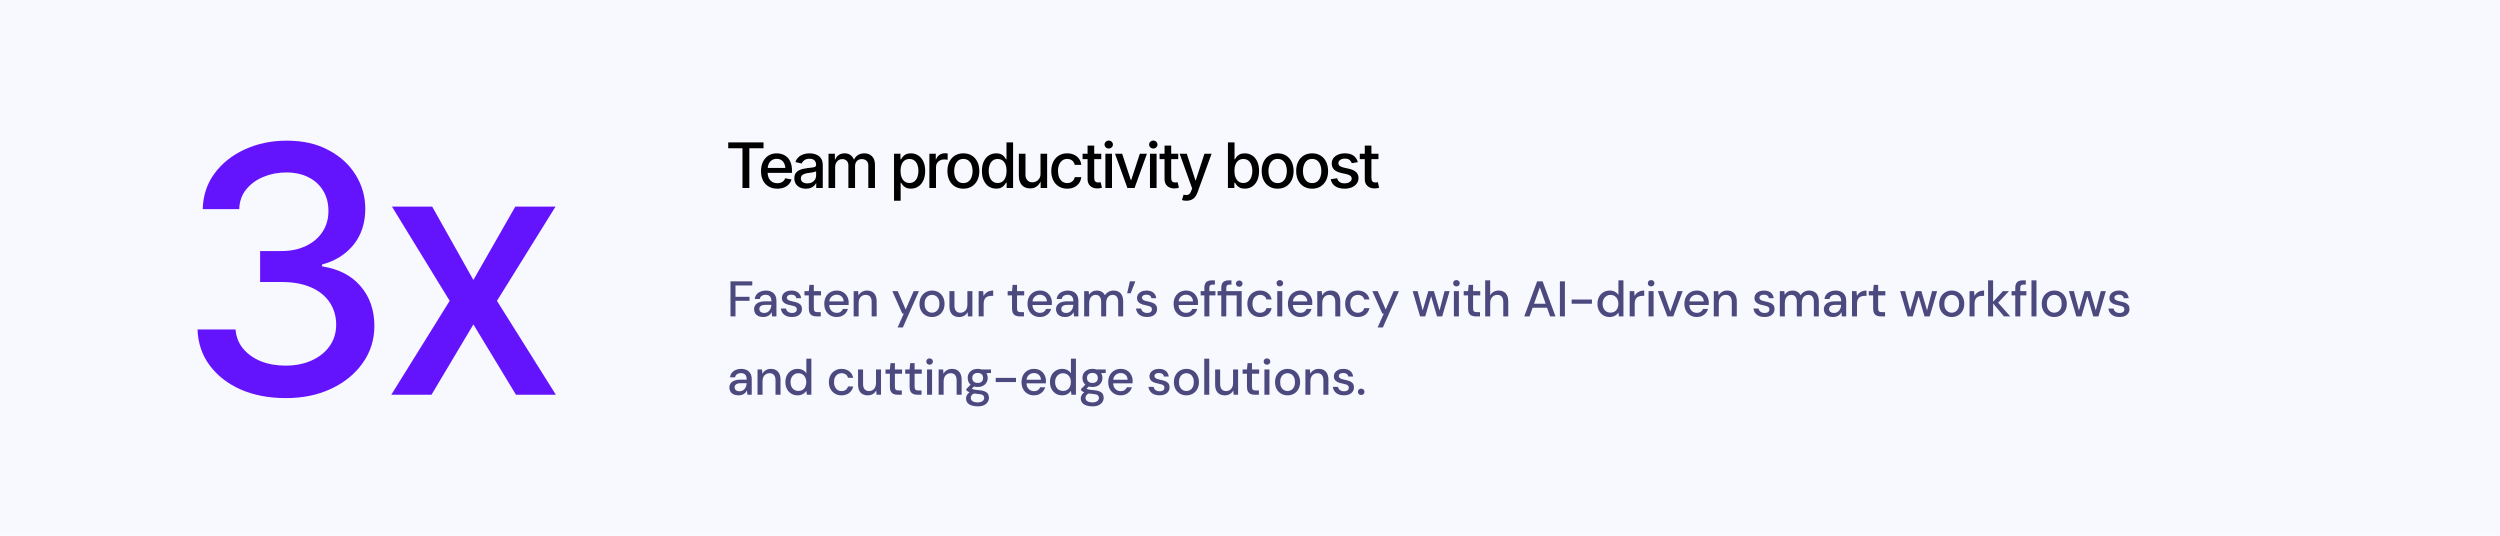
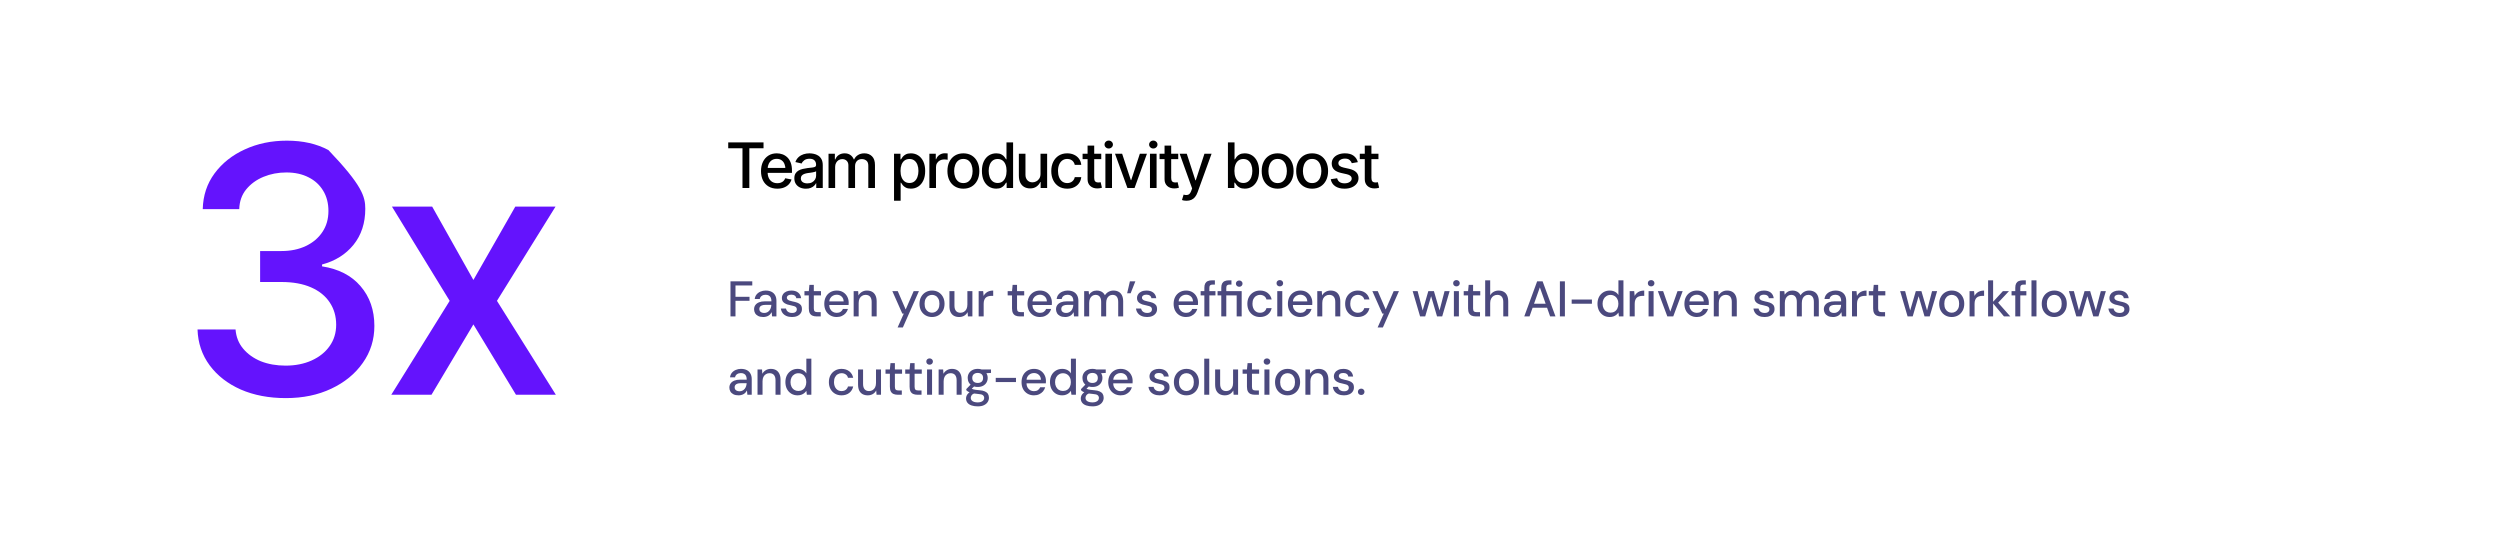
<svg xmlns="http://www.w3.org/2000/svg" width="798" height="171" viewBox="0 0 798 171" fill="none">
-   <rect width="798" height="171" fill="#F8F8FF" />
  <path d="M232.449 47.334V45.449H243.719V47.334H239.188V60H237V47.334H232.449ZM248.118 60.225C247.051 60.225 246.126 59.993 245.345 59.531C244.564 59.069 243.961 58.418 243.538 57.578C243.122 56.732 242.913 55.745 242.913 54.619C242.913 53.499 243.118 52.513 243.529 51.66C243.945 50.807 244.528 50.143 245.277 49.668C246.032 49.186 246.917 48.945 247.933 48.945C248.551 48.945 249.15 49.046 249.73 49.248C250.309 49.45 250.83 49.769 251.292 50.205C251.754 50.641 252.119 51.208 252.386 51.904C252.659 52.601 252.796 53.441 252.796 54.424V55.185H244.114V53.594H251.702L250.716 54.121C250.716 53.45 250.612 52.858 250.404 52.344C250.195 51.829 249.883 51.429 249.466 51.143C249.056 50.85 248.545 50.703 247.933 50.703C247.321 50.703 246.797 50.85 246.361 51.143C245.931 51.435 245.602 51.823 245.374 52.305C245.146 52.786 245.032 53.314 245.032 53.887V54.971C245.032 55.719 245.163 56.354 245.423 56.875C245.683 57.396 246.045 57.793 246.507 58.066C246.976 58.34 247.519 58.477 248.138 58.477C248.542 58.477 248.906 58.418 249.232 58.301C249.564 58.184 249.85 58.008 250.091 57.773C250.332 57.539 250.514 57.249 250.638 56.904L252.65 57.285C252.487 57.871 252.2 58.385 251.79 58.828C251.38 59.271 250.863 59.616 250.238 59.863C249.619 60.104 248.913 60.225 248.118 60.225ZM257.245 60.234C256.554 60.234 255.929 60.107 255.37 59.853C254.81 59.593 254.367 59.215 254.041 58.721C253.716 58.226 253.553 57.624 253.553 56.914C253.553 56.296 253.67 55.791 253.905 55.4C254.146 55.003 254.468 54.688 254.871 54.453C255.275 54.219 255.724 54.043 256.219 53.926C256.714 53.809 257.222 53.717 257.743 53.652C258.4 53.581 258.931 53.519 259.334 53.467C259.738 53.415 260.031 53.333 260.213 53.223C260.402 53.105 260.496 52.92 260.496 52.666V52.617C260.496 51.999 260.321 51.52 259.969 51.182C259.624 50.843 259.11 50.674 258.426 50.674C257.717 50.674 257.153 50.83 256.737 51.143C256.327 51.449 256.043 51.797 255.887 52.188L253.885 51.728C254.126 51.065 254.474 50.531 254.93 50.127C255.392 49.717 255.92 49.417 256.512 49.228C257.111 49.04 257.736 48.945 258.387 48.945C258.823 48.945 259.286 48.997 259.774 49.102C260.262 49.199 260.721 49.385 261.151 49.658C261.587 49.925 261.942 50.309 262.215 50.81C262.489 51.312 262.625 51.96 262.625 52.754V60H260.545V58.506H260.467C260.337 58.773 260.132 59.04 259.852 59.307C259.579 59.574 259.227 59.795 258.797 59.971C258.368 60.147 257.85 60.234 257.245 60.234ZM257.704 58.535C258.296 58.535 258.801 58.421 259.217 58.193C259.634 57.959 259.953 57.653 260.174 57.275C260.396 56.898 260.506 56.497 260.506 56.074V54.658C260.428 54.73 260.282 54.798 260.067 54.863C259.852 54.928 259.608 54.984 259.334 55.029C259.061 55.075 258.794 55.117 258.534 55.156C258.273 55.189 258.055 55.215 257.879 55.234C257.469 55.293 257.095 55.384 256.756 55.508C256.418 55.625 256.144 55.801 255.936 56.035C255.734 56.263 255.633 56.566 255.633 56.943C255.633 57.471 255.829 57.868 256.219 58.135C256.61 58.402 257.105 58.535 257.704 58.535ZM264.466 60V49.082H266.488V50.879H266.634C266.862 50.273 267.233 49.801 267.748 49.463C268.268 49.118 268.887 48.945 269.603 48.945C270.332 48.945 270.941 49.118 271.429 49.463C271.924 49.801 272.292 50.273 272.533 50.879H272.65C272.91 50.286 273.324 49.818 273.89 49.473C274.457 49.121 275.13 48.945 275.912 48.945C276.901 48.945 277.712 49.258 278.343 49.883C278.975 50.501 279.291 51.435 279.291 52.685V60H277.162V52.881C277.162 52.139 276.96 51.605 276.556 51.279C276.153 50.947 275.671 50.781 275.111 50.781C274.421 50.781 273.884 50.996 273.5 51.426C273.122 51.849 272.933 52.386 272.933 53.037V60H270.804V52.744C270.804 52.152 270.622 51.676 270.257 51.318C269.893 50.96 269.414 50.781 268.822 50.781C268.418 50.781 268.044 50.889 267.699 51.103C267.36 51.312 267.087 51.605 266.879 51.982C266.677 52.353 266.576 52.783 266.576 53.272V60H264.466ZM285.375 64.082V49.082H287.426V50.859H287.602C287.732 50.632 287.911 50.368 288.139 50.068C288.373 49.769 288.699 49.508 289.115 49.287C289.532 49.059 290.076 48.945 290.746 48.945C291.625 48.945 292.406 49.167 293.09 49.609C293.78 50.052 294.324 50.693 294.721 51.533C295.118 52.373 295.316 53.385 295.316 54.57C295.316 55.742 295.121 56.751 294.73 57.598C294.34 58.438 293.799 59.085 293.109 59.541C292.426 59.99 291.641 60.215 290.756 60.215C290.098 60.215 289.558 60.104 289.135 59.883C288.718 59.655 288.389 59.391 288.148 59.092C287.914 58.792 287.732 58.529 287.602 58.301H287.484V64.082H285.375ZM290.297 58.408C290.928 58.408 291.456 58.239 291.879 57.9C292.302 57.562 292.621 57.103 292.836 56.523C293.057 55.938 293.168 55.28 293.168 54.551C293.168 53.828 293.061 53.18 292.846 52.607C292.631 52.035 292.312 51.582 291.889 51.25C291.465 50.918 290.935 50.752 290.297 50.752C289.678 50.752 289.158 50.911 288.734 51.23C288.311 51.543 287.989 51.986 287.768 52.559C287.553 53.125 287.445 53.789 287.445 54.551C287.445 55.312 287.556 55.983 287.777 56.562C287.999 57.142 288.321 57.594 288.744 57.92C289.174 58.245 289.691 58.408 290.297 58.408ZM296.659 60V49.082H298.7V50.83H298.818C299.019 50.244 299.371 49.782 299.872 49.443C300.38 49.098 300.953 48.926 301.591 48.926C301.721 48.926 301.874 48.932 302.05 48.945C302.232 48.952 302.379 48.962 302.489 48.975V51.006C302.405 50.98 302.252 50.954 302.03 50.928C301.816 50.902 301.598 50.889 301.376 50.889C300.875 50.889 300.426 50.996 300.029 51.211C299.638 51.419 299.329 51.709 299.101 52.08C298.879 52.445 298.769 52.868 298.769 53.35V60H296.659ZM307.504 60.225C306.482 60.225 305.587 59.99 304.819 59.522C304.057 59.053 303.465 58.395 303.041 57.549C302.625 56.703 302.416 55.719 302.416 54.6C302.416 53.467 302.625 52.477 303.041 51.631C303.465 50.778 304.057 50.117 304.819 49.648C305.587 49.18 306.482 48.945 307.504 48.945C308.533 48.945 309.428 49.18 310.19 49.648C310.952 50.117 311.544 50.778 311.967 51.631C312.39 52.477 312.602 53.467 312.602 54.6C312.602 55.719 312.39 56.703 311.967 57.549C311.544 58.395 310.952 59.053 310.19 59.522C309.428 59.99 308.533 60.225 307.504 60.225ZM307.504 58.438C308.175 58.438 308.728 58.262 309.164 57.91C309.601 57.559 309.923 57.093 310.131 56.514C310.346 55.928 310.454 55.29 310.454 54.6C310.454 53.897 310.346 53.252 310.131 52.666C309.923 52.08 309.601 51.611 309.164 51.26C308.728 50.908 308.175 50.732 307.504 50.732C306.84 50.732 306.29 50.908 305.854 51.26C305.424 51.611 305.102 52.08 304.887 52.666C304.672 53.252 304.565 53.897 304.565 54.6C304.565 55.29 304.672 55.928 304.887 56.514C305.102 57.093 305.424 57.559 305.854 57.91C306.29 58.262 306.84 58.438 307.504 58.438ZM317.998 60.215C317.112 60.215 316.324 59.99 315.634 59.541C314.944 59.085 314.404 58.438 314.013 57.598C313.623 56.751 313.427 55.742 313.427 54.57C313.427 53.385 313.626 52.373 314.023 51.533C314.42 50.693 314.964 50.052 315.654 49.609C316.344 49.167 317.125 48.945 317.998 48.945C318.681 48.945 319.228 49.059 319.638 49.287C320.055 49.508 320.377 49.769 320.605 50.068C320.839 50.368 321.018 50.632 321.142 50.859H321.269V45.449H323.379V60H321.318V58.301H321.142C321.018 58.529 320.836 58.792 320.595 59.092C320.354 59.391 320.026 59.655 319.609 59.883C319.199 60.104 318.662 60.215 317.998 60.215ZM318.457 58.408C319.069 58.408 319.586 58.245 320.009 57.92C320.433 57.594 320.752 57.142 320.966 56.562C321.188 55.983 321.298 55.312 321.298 54.551C321.298 53.789 321.191 53.125 320.976 52.559C320.761 51.986 320.442 51.543 320.019 51.23C319.596 50.911 319.075 50.752 318.457 50.752C317.819 50.752 317.288 50.918 316.865 51.25C316.442 51.582 316.123 52.035 315.908 52.607C315.693 53.18 315.586 53.828 315.586 54.551C315.586 55.28 315.693 55.938 315.908 56.523C316.123 57.103 316.442 57.562 316.865 57.9C317.295 58.239 317.825 58.408 318.457 58.408ZM332.134 55.488V49.082H334.243V60H332.173V58.105H332.055C331.795 58.685 331.391 59.17 330.845 59.56C330.298 59.951 329.614 60.143 328.794 60.137C328.091 60.137 327.469 59.984 326.929 59.678C326.395 59.372 325.975 58.913 325.669 58.301C325.369 57.689 325.22 56.93 325.22 56.025V49.082H327.329V55.781C327.329 56.517 327.537 57.106 327.954 57.549C328.371 57.992 328.908 58.21 329.565 58.203C329.962 58.203 330.356 58.105 330.747 57.91C331.144 57.715 331.473 57.415 331.733 57.012C332 56.608 332.134 56.1 332.134 55.488ZM340.654 60.225C339.606 60.225 338.701 59.984 337.939 59.502C337.178 59.02 336.592 58.356 336.182 57.51C335.771 56.663 335.566 55.693 335.566 54.6C335.566 53.486 335.775 52.507 336.191 51.66C336.615 50.807 337.204 50.143 337.959 49.668C338.721 49.186 339.613 48.945 340.635 48.945C341.468 48.945 342.207 49.098 342.852 49.404C343.503 49.704 344.027 50.13 344.424 50.684C344.827 51.237 345.065 51.882 345.137 52.617H343.066C342.995 52.272 342.855 51.956 342.646 51.67C342.445 51.383 342.178 51.156 341.846 50.986C341.514 50.817 341.12 50.732 340.664 50.732C340.072 50.732 339.554 50.889 339.111 51.201C338.675 51.507 338.333 51.947 338.086 52.52C337.839 53.092 337.715 53.77 337.715 54.551C337.715 55.339 337.835 56.025 338.076 56.611C338.317 57.197 338.659 57.65 339.102 57.969C339.551 58.281 340.072 58.438 340.664 58.438C341.276 58.438 341.797 58.268 342.227 57.93C342.663 57.591 342.943 57.129 343.066 56.543H345.137C345.065 57.253 344.837 57.884 344.453 58.438C344.069 58.991 343.555 59.427 342.91 59.746C342.266 60.065 341.514 60.225 340.654 60.225ZM351.519 49.082V50.791H345.562V49.082H351.519ZM347.154 46.484H349.273V56.797C349.273 57.298 349.377 57.666 349.585 57.9C349.793 58.128 350.129 58.242 350.591 58.242C350.702 58.242 350.819 58.236 350.943 58.223C351.073 58.21 351.203 58.19 351.333 58.164L351.734 59.922C351.519 59.993 351.284 60.049 351.03 60.088C350.777 60.127 350.523 60.147 350.269 60.147C349.325 60.147 348.57 59.883 348.003 59.355C347.437 58.822 347.154 58.112 347.154 57.227V46.484ZM352.842 60V49.082H354.952V60H352.842ZM353.907 47.402C353.536 47.402 353.22 47.279 352.959 47.031C352.699 46.784 352.569 46.488 352.569 46.143C352.569 45.791 352.699 45.492 352.959 45.244C353.22 44.997 353.536 44.873 353.907 44.873C354.271 44.873 354.584 44.997 354.844 45.244C355.111 45.492 355.245 45.791 355.245 46.143C355.245 46.488 355.111 46.784 354.844 47.031C354.584 47.279 354.271 47.402 353.907 47.402ZM366.099 49.082L362.154 60H359.869L355.914 49.082H358.189L360.963 57.5H361.08L363.834 49.082H366.099ZM367.071 60V49.082H369.18V60H367.071ZM368.136 47.402C367.764 47.402 367.449 47.279 367.188 47.031C366.928 46.784 366.798 46.488 366.798 46.143C366.798 45.791 366.928 45.492 367.188 45.244C367.449 44.997 367.764 44.873 368.136 44.873C368.5 44.873 368.813 44.997 369.073 45.244C369.34 45.492 369.473 45.791 369.473 46.143C369.473 46.488 369.34 46.784 369.073 47.031C368.813 47.279 368.5 47.402 368.136 47.402ZM376.09 49.082V50.791H370.133V49.082H376.09ZM371.725 46.484H373.844V56.797C373.844 57.298 373.948 57.666 374.156 57.9C374.365 58.128 374.7 58.242 375.162 58.242C375.273 58.242 375.39 58.236 375.514 58.223C375.644 58.21 375.774 58.19 375.904 58.164L376.305 59.922C376.09 59.993 375.855 60.049 375.602 60.088C375.348 60.127 375.094 60.147 374.84 60.147C373.896 60.147 373.141 59.883 372.574 59.355C372.008 58.822 371.725 58.112 371.725 57.227V46.484ZM378.741 64.082C378.422 64.088 378.133 64.066 377.872 64.014C377.618 63.968 377.423 63.913 377.286 63.848L377.804 62.119L377.95 62.158C378.491 62.295 378.946 62.285 379.318 62.129C379.695 61.979 380.011 61.559 380.265 60.869L380.529 60.147L376.544 49.082H378.82L381.573 57.559H381.691L384.454 49.082H386.73L382.238 61.445C382.029 62.018 381.765 62.5 381.446 62.891C381.127 63.288 380.743 63.584 380.294 63.779C379.851 63.981 379.334 64.082 378.741 64.082ZM397.336 60.215C396.678 60.215 396.138 60.104 395.714 59.883C395.298 59.655 394.969 59.391 394.728 59.092C394.494 58.792 394.311 58.529 394.181 58.301H394.005V60H391.955V45.449H394.064V50.859H394.181C394.311 50.632 394.49 50.368 394.718 50.068C394.953 49.769 395.278 49.508 395.695 49.287C396.112 49.059 396.655 48.945 397.326 48.945C398.205 48.945 398.986 49.167 399.67 49.609C400.36 50.052 400.903 50.693 401.3 51.533C401.698 52.373 401.896 53.385 401.896 54.57C401.896 55.742 401.701 56.751 401.31 57.598C400.92 58.438 400.379 59.085 399.689 59.541C399.005 59.99 398.221 60.215 397.336 60.215ZM396.877 58.408C397.508 58.408 398.035 58.239 398.459 57.9C398.882 57.562 399.201 57.103 399.416 56.523C399.637 55.938 399.748 55.28 399.748 54.551C399.748 53.828 399.64 53.18 399.425 52.607C399.211 52.035 398.892 51.582 398.468 51.25C398.045 50.918 397.515 50.752 396.877 50.752C396.258 50.752 395.737 50.911 395.314 51.23C394.891 51.543 394.569 51.986 394.347 52.559C394.132 53.125 394.025 53.789 394.025 54.551C394.025 55.312 394.136 55.983 394.357 56.562C394.578 57.142 394.901 57.594 395.324 57.92C395.754 58.245 396.271 58.408 396.877 58.408ZM407.819 60.225C406.797 60.225 405.902 59.99 405.134 59.522C404.372 59.053 403.779 58.395 403.356 57.549C402.94 56.703 402.731 55.719 402.731 54.6C402.731 53.467 402.94 52.477 403.356 51.631C403.779 50.778 404.372 50.117 405.134 49.648C405.902 49.18 406.797 48.945 407.819 48.945C408.848 48.945 409.743 49.18 410.505 49.648C411.266 50.117 411.859 50.778 412.282 51.631C412.705 52.477 412.917 53.467 412.917 54.6C412.917 55.719 412.705 56.703 412.282 57.549C411.859 58.395 411.266 59.053 410.505 59.522C409.743 59.99 408.848 60.225 407.819 60.225ZM407.819 58.438C408.49 58.438 409.043 58.262 409.479 57.91C409.915 57.559 410.238 57.093 410.446 56.514C410.661 55.928 410.768 55.29 410.768 54.6C410.768 53.897 410.661 53.252 410.446 52.666C410.238 52.08 409.915 51.611 409.479 51.26C409.043 50.908 408.49 50.732 407.819 50.732C407.155 50.732 406.605 50.908 406.169 51.26C405.739 51.611 405.417 52.08 405.202 52.666C404.987 53.252 404.88 53.897 404.88 54.6C404.88 55.29 404.987 55.928 405.202 56.514C405.417 57.093 405.739 57.559 406.169 57.91C406.605 58.262 407.155 58.438 407.819 58.438ZM418.83 60.225C417.808 60.225 416.913 59.99 416.145 59.522C415.383 59.053 414.79 58.395 414.367 57.549C413.951 56.703 413.742 55.719 413.742 54.6C413.742 53.467 413.951 52.477 414.367 51.631C414.79 50.778 415.383 50.117 416.145 49.648C416.913 49.18 417.808 48.945 418.83 48.945C419.859 48.945 420.754 49.18 421.516 49.648C422.277 50.117 422.87 50.778 423.293 51.631C423.716 52.477 423.928 53.467 423.928 54.6C423.928 55.719 423.716 56.703 423.293 57.549C422.87 58.395 422.277 59.053 421.516 59.522C420.754 59.99 419.859 60.225 418.83 60.225ZM418.83 58.438C419.501 58.438 420.054 58.262 420.49 57.91C420.926 57.559 421.249 57.093 421.457 56.514C421.672 55.928 421.779 55.29 421.779 54.6C421.779 53.897 421.672 53.252 421.457 52.666C421.249 52.08 420.926 51.611 420.49 51.26C420.054 50.908 419.501 50.732 418.83 50.732C418.166 50.732 417.616 50.908 417.18 51.26C416.75 51.611 416.428 52.08 416.213 52.666C415.998 53.252 415.891 53.897 415.891 54.6C415.891 55.29 415.998 55.928 416.213 56.514C416.428 57.093 416.75 57.559 417.18 57.91C417.616 58.262 418.166 58.438 418.83 58.438ZM433.425 51.758L431.501 52.09C431.377 51.725 431.146 51.39 430.808 51.084C430.476 50.778 429.978 50.625 429.314 50.625C428.715 50.625 428.213 50.762 427.81 51.035C427.413 51.302 427.214 51.644 427.214 52.06C427.214 52.425 427.348 52.721 427.614 52.949C427.888 53.177 428.321 53.359 428.913 53.496L430.661 53.887C431.657 54.115 432.403 54.473 432.898 54.961C433.392 55.449 433.64 56.074 433.64 56.836C433.64 57.493 433.451 58.079 433.073 58.594C432.696 59.102 432.172 59.502 431.501 59.795C430.831 60.081 430.056 60.225 429.177 60.225C427.953 60.225 426.957 59.961 426.189 59.434C425.42 58.906 424.948 58.164 424.773 57.207L426.814 56.895C426.944 57.428 427.208 57.832 427.605 58.105C428.008 58.379 428.529 58.516 429.167 58.516C429.857 58.516 430.411 58.369 430.827 58.076C431.251 57.783 431.462 57.428 431.462 57.012C431.462 56.322 430.948 55.856 429.919 55.615L428.073 55.205C427.051 54.971 426.296 54.603 425.808 54.102C425.326 53.594 425.085 52.956 425.085 52.188C425.085 51.543 425.264 50.977 425.622 50.488C425.987 50 426.485 49.622 427.116 49.355C427.754 49.082 428.48 48.945 429.294 48.945C430.479 48.945 431.407 49.203 432.077 49.717C432.754 50.231 433.204 50.911 433.425 51.758ZM440.002 49.082V50.791H434.045V49.082H440.002ZM435.637 46.484H437.756V56.797C437.756 57.298 437.86 57.666 438.069 57.9C438.277 58.128 438.612 58.242 439.075 58.242C439.185 58.242 439.302 58.236 439.426 58.223C439.556 58.21 439.687 58.19 439.817 58.164L440.217 59.922C440.002 59.993 439.768 60.049 439.514 60.088C439.26 60.127 439.006 60.147 438.752 60.147C437.808 60.147 437.053 59.883 436.487 59.355C435.92 58.822 435.637 58.112 435.637 57.227V46.484Z" fill="black" />
-   <path d="M91.247 127.074C85.84 127.074 81.042 126.161 76.853 124.335C72.663 122.473 69.351 119.895 66.916 116.601C64.481 113.306 63.192 109.493 63.049 105.16H75.188C75.367 107.523 76.172 109.564 77.605 111.283C79.037 113.002 80.917 114.345 83.244 115.312C85.607 116.243 88.239 116.708 91.14 116.708C94.291 116.708 97.084 116.153 99.519 115.043C101.953 113.933 103.851 112.411 105.212 110.478C106.608 108.508 107.307 106.234 107.307 103.656C107.307 100.971 106.626 98.607 105.266 96.566C103.905 94.49 101.918 92.878 99.304 91.732C96.69 90.587 93.539 90.014 89.851 90.014H83.029V80.131H89.851C92.787 80.131 95.383 79.594 97.639 78.519C99.894 77.445 101.649 75.959 102.902 74.061C104.191 72.164 104.836 69.926 104.836 67.348C104.836 64.877 104.281 62.728 103.171 60.902C102.061 59.04 100.503 57.608 98.498 56.605C96.493 55.567 94.13 55.048 91.408 55.048C88.794 55.048 86.359 55.513 84.103 56.444C81.848 57.375 80.004 58.718 78.571 60.473C77.175 62.191 76.441 64.286 76.369 66.757H64.714C64.821 62.424 66.075 58.629 68.474 55.37C70.909 52.076 74.131 49.516 78.142 47.69C82.188 45.828 86.664 44.897 91.569 44.897C96.69 44.897 101.112 45.899 104.836 47.904C108.596 49.874 111.496 52.523 113.537 55.853C115.578 59.148 116.599 62.746 116.599 66.649C116.599 71.197 115.345 75.028 112.839 78.144C110.332 81.223 106.984 83.318 102.795 84.428V85.019C108.094 85.842 112.194 87.955 115.095 91.356C118.031 94.758 119.499 98.983 119.499 104.032C119.499 108.437 118.264 112.375 115.793 115.849C113.358 119.322 110.01 122.061 105.749 124.066C101.524 126.072 96.69 127.074 91.247 127.074ZM137.95 65.951L151.109 89.369L164.483 65.951H177.32L158.629 96.029L177.427 126H164.698L151.109 103.549L137.735 126H124.898L143.536 96.029L125.113 65.951H137.95Z" fill="#6413FD" />
+   <path d="M91.247 127.074C85.84 127.074 81.042 126.161 76.853 124.335C72.663 122.473 69.351 119.895 66.916 116.601C64.481 113.306 63.192 109.493 63.049 105.16H75.188C75.367 107.523 76.172 109.564 77.605 111.283C79.037 113.002 80.917 114.345 83.244 115.312C85.607 116.243 88.239 116.708 91.14 116.708C94.291 116.708 97.084 116.153 99.519 115.043C101.953 113.933 103.851 112.411 105.212 110.478C106.608 108.508 107.307 106.234 107.307 103.656C107.307 100.971 106.626 98.607 105.266 96.566C103.905 94.49 101.918 92.878 99.304 91.732C96.69 90.587 93.539 90.014 89.851 90.014H83.029V80.131H89.851C92.787 80.131 95.383 79.594 97.639 78.519C99.894 77.445 101.649 75.959 102.902 74.061C104.191 72.164 104.836 69.926 104.836 67.348C104.836 64.877 104.281 62.728 103.171 60.902C102.061 59.04 100.503 57.608 98.498 56.605C96.493 55.567 94.13 55.048 91.408 55.048C88.794 55.048 86.359 55.513 84.103 56.444C81.848 57.375 80.004 58.718 78.571 60.473C77.175 62.191 76.441 64.286 76.369 66.757H64.714C64.821 62.424 66.075 58.629 68.474 55.37C70.909 52.076 74.131 49.516 78.142 47.69C82.188 45.828 86.664 44.897 91.569 44.897C96.69 44.897 101.112 45.899 104.836 47.904C115.578 59.148 116.599 62.746 116.599 66.649C116.599 71.197 115.345 75.028 112.839 78.144C110.332 81.223 106.984 83.318 102.795 84.428V85.019C108.094 85.842 112.194 87.955 115.095 91.356C118.031 94.758 119.499 98.983 119.499 104.032C119.499 108.437 118.264 112.375 115.793 115.849C113.358 119.322 110.01 122.061 105.749 124.066C101.524 126.072 96.69 127.074 91.247 127.074ZM137.95 65.951L151.109 89.369L164.483 65.951H177.32L158.629 96.029L177.427 126H164.698L151.109 103.549L137.735 126H124.898L143.536 96.029L125.113 65.951H137.95Z" fill="#6413FD" />
  <path d="M233.168 101V89.8H240.128V91.112H234.768V94.744H239.248V96.024H234.768V101H233.168ZM243.646 101.192C242.985 101.192 242.435 101.08 241.998 100.856C241.561 100.632 241.235 100.333 241.022 99.96C240.809 99.576 240.702 99.165 240.702 98.728C240.702 98.195 240.841 97.741 241.118 97.368C241.395 96.984 241.79 96.691 242.302 96.488C242.814 96.285 243.427 96.184 244.142 96.184H246.238C246.238 95.715 246.169 95.325 246.03 95.016C245.891 94.707 245.683 94.477 245.406 94.328C245.139 94.168 244.798 94.088 244.382 94.088C243.902 94.088 243.491 94.205 243.15 94.44C242.809 94.664 242.595 95 242.51 95.448H240.91C240.974 94.883 241.166 94.403 241.486 94.008C241.817 93.603 242.238 93.293 242.75 93.08C243.262 92.856 243.806 92.744 244.382 92.744C245.139 92.744 245.774 92.877 246.286 93.144C246.798 93.411 247.182 93.789 247.438 94.28C247.705 94.76 247.838 95.336 247.838 96.008V101H246.446L246.318 99.64C246.201 99.853 246.062 100.056 245.902 100.248C245.742 100.44 245.55 100.605 245.326 100.744C245.113 100.883 244.862 100.989 244.574 101.064C244.297 101.149 243.987 101.192 243.646 101.192ZM243.95 99.896C244.291 99.896 244.601 99.827 244.878 99.688C245.155 99.549 245.39 99.363 245.582 99.128C245.785 98.883 245.934 98.611 246.03 98.312C246.137 98.003 246.195 97.688 246.206 97.368V97.32H244.302C243.843 97.32 243.47 97.379 243.182 97.496C242.905 97.603 242.702 97.752 242.574 97.944C242.446 98.136 242.382 98.36 242.382 98.616C242.382 98.883 242.441 99.112 242.558 99.304C242.686 99.485 242.867 99.629 243.102 99.736C243.337 99.843 243.619 99.896 243.95 99.896ZM252.808 101.192C252.126 101.192 251.528 101.08 251.016 100.856C250.504 100.632 250.099 100.317 249.8 99.912C249.502 99.507 249.32 99.032 249.256 98.488H250.888C250.942 98.744 251.043 98.979 251.192 99.192C251.352 99.405 251.566 99.576 251.832 99.704C252.11 99.832 252.435 99.896 252.808 99.896C253.16 99.896 253.448 99.848 253.672 99.752C253.907 99.645 254.078 99.507 254.184 99.336C254.291 99.155 254.344 98.963 254.344 98.76C254.344 98.461 254.27 98.237 254.12 98.088C253.982 97.928 253.768 97.805 253.48 97.72C253.203 97.624 252.867 97.539 252.472 97.464C252.099 97.4 251.736 97.315 251.384 97.208C251.043 97.091 250.734 96.947 250.456 96.776C250.19 96.605 249.976 96.392 249.816 96.136C249.656 95.869 249.576 95.544 249.576 95.16C249.576 94.701 249.699 94.291 249.944 93.928C250.19 93.555 250.536 93.267 250.984 93.064C251.443 92.851 251.982 92.744 252.6 92.744C253.496 92.744 254.216 92.957 254.76 93.384C255.304 93.811 255.624 94.413 255.72 95.192H254.168C254.126 94.829 253.966 94.552 253.688 94.36C253.411 94.157 253.043 94.056 252.584 94.056C252.126 94.056 251.774 94.147 251.528 94.328C251.283 94.509 251.16 94.749 251.16 95.048C251.16 95.24 251.23 95.411 251.368 95.56C251.507 95.709 251.71 95.837 251.976 95.944C252.254 96.04 252.59 96.131 252.984 96.216C253.55 96.323 254.056 96.456 254.504 96.616C254.952 96.776 255.31 97.011 255.576 97.32C255.843 97.629 255.976 98.072 255.976 98.648C255.987 99.149 255.859 99.592 255.592 99.976C255.336 100.36 254.968 100.659 254.488 100.872C254.019 101.085 253.459 101.192 252.808 101.192ZM260.668 101C260.156 101 259.713 100.92 259.34 100.76C258.967 100.6 258.679 100.333 258.476 99.96C258.273 99.587 258.172 99.08 258.172 98.44V94.296H256.78V92.936H258.172L258.364 90.92H259.772V92.936H262.06V94.296H259.772V98.456C259.772 98.915 259.868 99.229 260.06 99.4C260.252 99.56 260.583 99.64 261.052 99.64H261.98V101H260.668ZM267.062 101.192C266.294 101.192 265.611 101.016 265.014 100.664C264.416 100.312 263.947 99.821 263.606 99.192C263.275 98.563 263.11 97.832 263.11 97C263.11 96.147 263.275 95.405 263.606 94.776C263.947 94.136 264.416 93.64 265.014 93.288C265.611 92.925 266.304 92.744 267.094 92.744C267.883 92.744 268.56 92.92 269.126 93.272C269.691 93.624 270.128 94.093 270.438 94.68C270.747 95.256 270.902 95.896 270.902 96.6C270.902 96.707 270.896 96.824 270.886 96.952C270.886 97.069 270.88 97.203 270.87 97.352H264.278V96.216H269.302C269.27 95.544 269.046 95.021 268.63 94.648C268.214 94.264 267.696 94.072 267.078 94.072C266.64 94.072 266.24 94.173 265.878 94.376C265.515 94.568 265.222 94.856 264.998 95.24C264.784 95.613 264.678 96.088 264.678 96.664V97.112C264.678 97.709 264.784 98.216 264.998 98.632C265.222 99.037 265.515 99.347 265.878 99.56C266.24 99.763 266.635 99.864 267.062 99.864C267.574 99.864 267.995 99.752 268.326 99.528C268.656 99.304 268.902 99 269.062 98.616H270.662C270.523 99.107 270.288 99.549 269.958 99.944C269.627 100.328 269.216 100.632 268.726 100.856C268.246 101.08 267.691 101.192 267.062 101.192ZM272.487 101V92.936H273.927L274.023 94.312C274.279 93.832 274.642 93.453 275.111 93.176C275.581 92.888 276.119 92.744 276.727 92.744C277.367 92.744 277.917 92.872 278.375 93.128C278.834 93.384 279.191 93.773 279.447 94.296C279.703 94.808 279.831 95.453 279.831 96.232V101H278.231V96.392C278.231 95.645 278.066 95.08 277.735 94.696C277.405 94.312 276.925 94.12 276.295 94.12C275.879 94.12 275.506 94.221 275.175 94.424C274.845 94.616 274.578 94.904 274.375 95.288C274.183 95.672 274.087 96.141 274.087 96.696V101H272.487ZM286.516 104.52L288.484 100.104H288.02L284.836 92.936H286.564L289.092 98.792L291.636 92.936H293.316L288.196 104.52H286.516ZM297.482 101.192C296.725 101.192 296.042 101.016 295.434 100.664C294.837 100.312 294.362 99.821 294.01 99.192C293.669 98.552 293.498 97.816 293.498 96.984C293.498 96.131 293.674 95.389 294.026 94.76C294.378 94.12 294.858 93.624 295.466 93.272C296.074 92.92 296.757 92.744 297.514 92.744C298.282 92.744 298.965 92.92 299.562 93.272C300.159 93.624 300.629 94.115 300.97 94.744C301.322 95.373 301.498 96.115 301.498 96.968C301.498 97.821 301.322 98.563 300.97 99.192C300.629 99.821 300.154 100.312 299.546 100.664C298.938 101.016 298.25 101.192 297.482 101.192ZM297.482 99.816C297.919 99.816 298.314 99.709 298.666 99.496C299.029 99.283 299.317 98.968 299.53 98.552C299.754 98.125 299.866 97.597 299.866 96.968C299.866 96.339 299.759 95.816 299.546 95.4C299.333 94.973 299.045 94.653 298.682 94.44C298.33 94.227 297.941 94.12 297.514 94.12C297.087 94.12 296.693 94.227 296.33 94.44C295.967 94.653 295.674 94.973 295.45 95.4C295.237 95.816 295.13 96.339 295.13 96.968C295.13 97.597 295.237 98.125 295.45 98.552C295.674 98.968 295.962 99.283 296.314 99.496C296.677 99.709 297.066 99.816 297.482 99.816ZM306.148 101.192C305.519 101.192 304.969 101.064 304.5 100.808C304.041 100.552 303.684 100.168 303.428 99.656C303.183 99.144 303.06 98.499 303.06 97.72V92.936H304.66V97.544C304.66 98.301 304.825 98.872 305.156 99.256C305.487 99.64 305.961 99.832 306.58 99.832C306.996 99.832 307.369 99.731 307.7 99.528C308.041 99.325 308.308 99.032 308.5 98.648C308.692 98.264 308.788 97.795 308.788 97.24V92.936H310.388V101H308.964L308.852 99.624C308.607 100.115 308.249 100.499 307.78 100.776C307.311 101.053 306.767 101.192 306.148 101.192ZM312.387 101V92.936H313.827L313.971 94.456C314.152 94.093 314.387 93.789 314.675 93.544C314.963 93.288 315.299 93.091 315.683 92.952C316.077 92.813 316.525 92.744 317.027 92.744V94.44H316.451C316.12 94.44 315.805 94.483 315.507 94.568C315.208 94.643 314.941 94.776 314.707 94.968C314.483 95.16 314.307 95.421 314.179 95.752C314.051 96.083 313.987 96.493 313.987 96.984V101H312.387ZM325.534 101C325.022 101 324.579 100.92 324.206 100.76C323.833 100.6 323.545 100.333 323.342 99.96C323.139 99.587 323.038 99.08 323.038 98.44V94.296H321.646V92.936H323.038L323.23 90.92H324.638V92.936H326.926V94.296H324.638V98.456C324.638 98.915 324.734 99.229 324.926 99.4C325.118 99.56 325.449 99.64 325.918 99.64H326.846V101H325.534ZM331.927 101.192C331.159 101.192 330.477 101.016 329.879 100.664C329.282 100.312 328.813 99.821 328.471 99.192C328.141 98.563 327.975 97.832 327.975 97C327.975 96.147 328.141 95.405 328.471 94.776C328.813 94.136 329.282 93.64 329.879 93.288C330.477 92.925 331.17 92.744 331.959 92.744C332.749 92.744 333.426 92.92 333.991 93.272C334.557 93.624 334.994 94.093 335.303 94.68C335.613 95.256 335.767 95.896 335.767 96.6C335.767 96.707 335.762 96.824 335.751 96.952C335.751 97.069 335.746 97.203 335.735 97.352H329.143V96.216H334.167C334.135 95.544 333.911 95.021 333.495 94.648C333.079 94.264 332.562 94.072 331.943 94.072C331.506 94.072 331.106 94.173 330.743 94.376C330.381 94.568 330.087 94.856 329.863 95.24C329.65 95.613 329.543 96.088 329.543 96.664V97.112C329.543 97.709 329.65 98.216 329.863 98.632C330.087 99.037 330.381 99.347 330.743 99.56C331.106 99.763 331.501 99.864 331.927 99.864C332.439 99.864 332.861 99.752 333.191 99.528C333.522 99.304 333.767 99 333.927 98.616H335.527C335.389 99.107 335.154 99.549 334.823 99.944C334.493 100.328 334.082 100.632 333.591 100.856C333.111 101.08 332.557 101.192 331.927 101.192ZM340.025 101.192C339.364 101.192 338.814 101.08 338.377 100.856C337.94 100.632 337.614 100.333 337.401 99.96C337.188 99.576 337.081 99.165 337.081 98.728C337.081 98.195 337.22 97.741 337.497 97.368C337.774 96.984 338.169 96.691 338.681 96.488C339.193 96.285 339.806 96.184 340.521 96.184H342.617C342.617 95.715 342.548 95.325 342.409 95.016C342.27 94.707 342.062 94.477 341.785 94.328C341.518 94.168 341.177 94.088 340.761 94.088C340.281 94.088 339.87 94.205 339.529 94.44C339.188 94.664 338.974 95 338.889 95.448H337.289C337.353 94.883 337.545 94.403 337.865 94.008C338.196 93.603 338.617 93.293 339.129 93.08C339.641 92.856 340.185 92.744 340.761 92.744C341.518 92.744 342.153 92.877 342.665 93.144C343.177 93.411 343.561 93.789 343.817 94.28C344.084 94.76 344.217 95.336 344.217 96.008V101H342.825L342.697 99.64C342.58 99.853 342.441 100.056 342.281 100.248C342.121 100.44 341.929 100.605 341.705 100.744C341.492 100.883 341.241 100.989 340.953 101.064C340.676 101.149 340.366 101.192 340.025 101.192ZM340.329 99.896C340.67 99.896 340.98 99.827 341.257 99.688C341.534 99.549 341.769 99.363 341.961 99.128C342.164 98.883 342.313 98.611 342.409 98.312C342.516 98.003 342.574 97.688 342.585 97.368V97.32H340.681C340.222 97.32 339.849 97.379 339.561 97.496C339.284 97.603 339.081 97.752 338.953 97.944C338.825 98.136 338.761 98.36 338.761 98.616C338.761 98.883 338.82 99.112 338.937 99.304C339.065 99.485 339.246 99.629 339.481 99.736C339.716 99.843 339.998 99.896 340.329 99.896ZM346.067 101V92.936H347.507L347.619 94.072C347.875 93.656 348.217 93.331 348.643 93.096C349.07 92.861 349.55 92.744 350.083 92.744C350.489 92.744 350.857 92.803 351.187 92.92C351.518 93.027 351.811 93.192 352.067 93.416C352.323 93.64 352.531 93.917 352.691 94.248C352.979 93.779 353.363 93.411 353.843 93.144C354.334 92.877 354.851 92.744 355.395 92.744C356.046 92.744 356.606 92.877 357.075 93.144C357.545 93.4 357.902 93.789 358.147 94.312C358.393 94.824 358.515 95.464 358.515 96.232V101H356.931V96.392C356.931 95.645 356.777 95.08 356.467 94.696C356.169 94.312 355.726 94.12 355.139 94.12C354.745 94.12 354.393 94.221 354.083 94.424C353.774 94.627 353.529 94.92 353.347 95.304C353.177 95.688 353.091 96.157 353.091 96.712V101H351.491V96.392C351.491 95.645 351.337 95.08 351.027 94.696C350.729 94.312 350.286 94.12 349.699 94.12C349.326 94.12 348.985 94.221 348.675 94.424C348.366 94.627 348.121 94.92 347.939 95.304C347.758 95.688 347.667 96.157 347.667 96.712V101H346.067ZM362.407 89.8L360.903 93.608H359.783L360.663 89.8H362.407ZM366.163 101.192C365.48 101.192 364.883 101.08 364.371 100.856C363.859 100.632 363.453 100.317 363.155 99.912C362.856 99.507 362.675 99.032 362.611 98.488H364.243C364.296 98.744 364.397 98.979 364.547 99.192C364.707 99.405 364.92 99.576 365.187 99.704C365.464 99.832 365.789 99.896 366.163 99.896C366.515 99.896 366.803 99.848 367.027 99.752C367.261 99.645 367.432 99.507 367.539 99.336C367.645 99.155 367.699 98.963 367.699 98.76C367.699 98.461 367.624 98.237 367.475 98.088C367.336 97.928 367.123 97.805 366.835 97.72C366.557 97.624 366.221 97.539 365.827 97.464C365.453 97.4 365.091 97.315 364.739 97.208C364.397 97.091 364.088 96.947 363.811 96.776C363.544 96.605 363.331 96.392 363.171 96.136C363.011 95.869 362.931 95.544 362.931 95.16C362.931 94.701 363.053 94.291 363.299 93.928C363.544 93.555 363.891 93.267 364.339 93.064C364.797 92.851 365.336 92.744 365.955 92.744C366.851 92.744 367.571 92.957 368.115 93.384C368.659 93.811 368.979 94.413 369.075 95.192H367.523C367.48 94.829 367.32 94.552 367.043 94.36C366.765 94.157 366.397 94.056 365.939 94.056C365.48 94.056 365.128 94.147 364.883 94.328C364.637 94.509 364.515 94.749 364.515 95.048C364.515 95.24 364.584 95.411 364.723 95.56C364.861 95.709 365.064 95.837 365.331 95.944C365.608 96.04 365.944 96.131 366.339 96.216C366.904 96.323 367.411 96.456 367.859 96.616C368.307 96.776 368.664 97.011 368.931 97.32C369.197 97.629 369.331 98.072 369.331 98.648C369.341 99.149 369.213 99.592 368.947 99.976C368.691 100.36 368.323 100.659 367.843 100.872C367.373 101.085 366.813 101.192 366.163 101.192ZM378.572 101.192C377.804 101.192 377.122 101.016 376.524 100.664C375.927 100.312 375.458 99.821 375.116 99.192C374.786 98.563 374.62 97.832 374.62 97C374.62 96.147 374.786 95.405 375.116 94.776C375.458 94.136 375.927 93.64 376.524 93.288C377.122 92.925 377.815 92.744 378.604 92.744C379.394 92.744 380.071 92.92 380.636 93.272C381.202 93.624 381.639 94.093 381.948 94.68C382.258 95.256 382.412 95.896 382.412 96.6C382.412 96.707 382.407 96.824 382.396 96.952C382.396 97.069 382.391 97.203 382.38 97.352H375.788V96.216H380.812C380.78 95.544 380.556 95.021 380.14 94.648C379.724 94.264 379.207 94.072 378.588 94.072C378.151 94.072 377.751 94.173 377.388 94.376C377.026 94.568 376.732 94.856 376.508 95.24C376.295 95.613 376.188 96.088 376.188 96.664V97.112C376.188 97.709 376.295 98.216 376.508 98.632C376.732 99.037 377.026 99.347 377.388 99.56C377.751 99.763 378.146 99.864 378.572 99.864C379.084 99.864 379.506 99.752 379.836 99.528C380.167 99.304 380.412 99 380.572 98.616H382.172C382.034 99.107 381.799 99.549 381.468 99.944C381.138 100.328 380.727 100.632 380.236 100.856C379.756 101.08 379.202 101.192 378.572 101.192ZM384.43 101V91.848C384.43 91.293 384.521 90.84 384.702 90.488C384.894 90.136 385.171 89.88 385.534 89.72C385.897 89.56 386.334 89.48 386.846 89.48H387.79V90.84H387.102C386.718 90.84 386.441 90.92 386.27 91.08C386.11 91.229 386.03 91.496 386.03 91.88V101H384.43ZM383.246 94.296V92.936H387.966V94.296H383.246ZM389.832 101V94.296H388.648V92.936H389.832V91.848C389.832 91.293 389.922 90.84 390.104 90.488C390.296 90.136 390.573 89.88 390.936 89.72C391.298 89.56 391.736 89.48 392.248 89.48H393.08V90.84H392.504C392.12 90.84 391.842 90.92 391.672 91.08C391.512 91.229 391.432 91.496 391.432 91.88V92.936H396.344V101H394.744V94.296H391.432V101H389.832ZM395.56 91.544C395.261 91.544 395.01 91.448 394.808 91.256C394.605 91.064 394.504 90.819 394.504 90.52C394.504 90.232 394.605 89.997 394.808 89.816C395.01 89.624 395.261 89.528 395.56 89.528C395.869 89.528 396.12 89.624 396.312 89.816C396.514 89.997 396.616 90.232 396.616 90.52C396.616 90.819 396.514 91.064 396.312 91.256C396.12 91.448 395.869 91.544 395.56 91.544ZM402.186 101.192C401.407 101.192 400.714 101.016 400.106 100.664C399.498 100.301 399.018 99.805 398.666 99.176C398.324 98.547 398.154 97.816 398.154 96.984C398.154 96.141 398.324 95.405 398.666 94.776C399.018 94.136 399.498 93.64 400.106 93.288C400.714 92.925 401.407 92.744 402.186 92.744C403.167 92.744 403.988 93 404.65 93.512C405.311 94.024 405.732 94.717 405.914 95.592H404.25C404.143 95.123 403.898 94.76 403.514 94.504C403.14 94.248 402.692 94.12 402.17 94.12C401.743 94.12 401.348 94.232 400.986 94.456C400.623 94.669 400.33 94.989 400.106 95.416C399.892 95.832 399.786 96.349 399.786 96.968C399.786 97.427 399.85 97.837 399.978 98.2C400.106 98.552 400.276 98.851 400.49 99.096C400.714 99.341 400.97 99.528 401.258 99.656C401.546 99.773 401.85 99.832 402.17 99.832C402.522 99.832 402.836 99.779 403.114 99.672C403.402 99.555 403.642 99.384 403.834 99.16C404.036 98.936 404.175 98.669 404.25 98.36H405.914C405.732 99.213 405.311 99.901 404.65 100.424C403.988 100.936 403.167 101.192 402.186 101.192ZM407.706 101V92.936H409.306V101H407.706ZM408.522 91.416C408.213 91.416 407.957 91.32 407.754 91.128C407.562 90.936 407.466 90.691 407.466 90.392C407.466 90.104 407.562 89.869 407.754 89.688C407.957 89.496 408.213 89.4 408.522 89.4C408.821 89.4 409.071 89.496 409.274 89.688C409.477 89.869 409.578 90.104 409.578 90.392C409.578 90.691 409.477 90.936 409.274 91.128C409.071 91.32 408.821 91.416 408.522 91.416ZM415.05 101.192C414.282 101.192 413.599 101.016 413.002 100.664C412.405 100.312 411.935 99.821 411.594 99.192C411.263 98.563 411.098 97.832 411.098 97C411.098 96.147 411.263 95.405 411.594 94.776C411.935 94.136 412.405 93.64 413.002 93.288C413.599 92.925 414.293 92.744 415.082 92.744C415.871 92.744 416.549 92.92 417.114 93.272C417.679 93.624 418.117 94.093 418.426 94.68C418.735 95.256 418.89 95.896 418.89 96.6C418.89 96.707 418.885 96.824 418.874 96.952C418.874 97.069 418.869 97.203 418.858 97.352H412.266V96.216H417.29C417.258 95.544 417.034 95.021 416.618 94.648C416.202 94.264 415.685 94.072 415.066 94.072C414.629 94.072 414.229 94.173 413.866 94.376C413.503 94.568 413.21 94.856 412.986 95.24C412.773 95.613 412.666 96.088 412.666 96.664V97.112C412.666 97.709 412.773 98.216 412.986 98.632C413.21 99.037 413.503 99.347 413.866 99.56C414.229 99.763 414.623 99.864 415.05 99.864C415.562 99.864 415.983 99.752 416.314 99.528C416.645 99.304 416.89 99 417.05 98.616H418.65C418.511 99.107 418.277 99.549 417.946 99.944C417.615 100.328 417.205 100.632 416.714 100.856C416.234 101.08 415.679 101.192 415.05 101.192ZM420.475 101V92.936H421.915L422.011 94.312C422.267 93.832 422.63 93.453 423.099 93.176C423.569 92.888 424.107 92.744 424.715 92.744C425.355 92.744 425.905 92.872 426.363 93.128C426.822 93.384 427.179 93.773 427.435 94.296C427.691 94.808 427.819 95.453 427.819 96.232V101H426.219V96.392C426.219 95.645 426.054 95.08 425.723 94.696C425.393 94.312 424.913 94.12 424.283 94.12C423.867 94.12 423.494 94.221 423.163 94.424C422.833 94.616 422.566 94.904 422.363 95.288C422.171 95.672 422.075 96.141 422.075 96.696V101H420.475ZM433.402 101.192C432.623 101.192 431.93 101.016 431.322 100.664C430.714 100.301 430.234 99.805 429.882 99.176C429.541 98.547 429.37 97.816 429.37 96.984C429.37 96.141 429.541 95.405 429.882 94.776C430.234 94.136 430.714 93.64 431.322 93.288C431.93 92.925 432.623 92.744 433.402 92.744C434.383 92.744 435.205 93 435.866 93.512C436.527 94.024 436.949 94.717 437.13 95.592H435.466C435.359 95.123 435.114 94.76 434.73 94.504C434.357 94.248 433.909 94.12 433.386 94.12C432.959 94.12 432.565 94.232 432.202 94.456C431.839 94.669 431.546 94.989 431.322 95.416C431.109 95.832 431.002 96.349 431.002 96.968C431.002 97.427 431.066 97.837 431.194 98.2C431.322 98.552 431.493 98.851 431.706 99.096C431.93 99.341 432.186 99.528 432.474 99.656C432.762 99.773 433.066 99.832 433.386 99.832C433.738 99.832 434.053 99.779 434.33 99.672C434.618 99.555 434.858 99.384 435.05 99.16C435.253 98.936 435.391 98.669 435.466 98.36H437.13C436.949 99.213 436.527 99.901 435.866 100.424C435.205 100.936 434.383 101.192 433.402 101.192ZM439.738 104.52L441.706 100.104H441.242L438.058 92.936H439.786L442.314 98.792L444.858 92.936H446.538L441.418 104.52H439.738ZM453.293 101L450.925 92.936H452.509L454.269 99.656L453.965 99.64L455.917 92.936H457.709L459.661 99.64L459.357 99.656L461.101 92.936H462.717L460.349 101H458.701L456.653 94.008H456.973L454.925 101H453.293ZM464.081 101V92.936H465.681V101H464.081ZM464.897 91.416C464.587 91.416 464.331 91.32 464.129 91.128C463.937 90.936 463.841 90.691 463.841 90.392C463.841 90.104 463.937 89.869 464.129 89.688C464.331 89.496 464.587 89.4 464.897 89.4C465.195 89.4 465.446 89.496 465.649 89.688C465.851 89.869 465.953 90.104 465.953 90.392C465.953 90.691 465.851 90.936 465.649 91.128C465.446 91.32 465.195 91.416 464.897 91.416ZM471.105 101C470.593 101 470.15 100.92 469.777 100.76C469.403 100.6 469.115 100.333 468.913 99.96C468.71 99.587 468.609 99.08 468.609 98.44V94.296H467.217V92.936H468.609L468.801 90.92H470.209V92.936H472.497V94.296H470.209V98.456C470.209 98.915 470.305 99.229 470.497 99.4C470.689 99.56 471.019 99.64 471.489 99.64H472.417V101H471.105ZM474.069 101V89.48H475.669V94.248C475.936 93.779 476.304 93.411 476.773 93.144C477.253 92.877 477.781 92.744 478.357 92.744C478.997 92.744 479.546 92.877 480.005 93.144C480.464 93.4 480.816 93.789 481.061 94.312C481.306 94.824 481.429 95.469 481.429 96.248V101H479.845V96.408C479.845 95.661 479.685 95.096 479.365 94.712C479.045 94.317 478.57 94.12 477.941 94.12C477.514 94.12 477.13 94.221 476.789 94.424C476.448 94.627 476.176 94.925 475.973 95.32C475.77 95.704 475.669 96.173 475.669 96.728V101H474.069ZM486.545 101L490.657 89.8H492.401L496.513 101H494.801L491.521 91.72L488.225 101H486.545ZM488.401 98.232L488.849 96.952H494.113L494.561 98.232H488.401ZM497.917 101V89.8H499.517V101H497.917ZM501.678 96.952V95.608H508.142V96.952H501.678ZM513.802 101.192C513.034 101.192 512.357 101.011 511.77 100.648C511.184 100.275 510.725 99.773 510.394 99.144C510.074 98.504 509.914 97.779 509.914 96.968C509.914 96.147 510.074 95.421 510.394 94.792C510.725 94.163 511.184 93.667 511.77 93.304C512.368 92.931 513.05 92.744 513.818 92.744C514.448 92.744 515.002 92.872 515.482 93.128C515.962 93.373 516.336 93.725 516.602 94.184V89.48H518.202V101H516.762L516.602 99.752C516.442 99.997 516.234 100.232 515.978 100.456C515.722 100.669 515.413 100.845 515.05 100.984C514.688 101.123 514.272 101.192 513.802 101.192ZM514.058 99.8C514.56 99.8 515.002 99.683 515.386 99.448C515.77 99.213 516.064 98.883 516.266 98.456C516.48 98.029 516.586 97.533 516.586 96.968C516.586 96.403 516.48 95.912 516.266 95.496C516.064 95.069 515.77 94.739 515.386 94.504C515.002 94.259 514.56 94.136 514.058 94.136C513.578 94.136 513.146 94.259 512.762 94.504C512.378 94.739 512.08 95.069 511.866 95.496C511.653 95.912 511.546 96.403 511.546 96.968C511.546 97.533 511.653 98.029 511.866 98.456C512.08 98.883 512.378 99.213 512.762 99.448C513.146 99.683 513.578 99.8 514.058 99.8ZM520.198 101V92.936H521.638L521.782 94.456C521.964 94.093 522.198 93.789 522.486 93.544C522.774 93.288 523.11 93.091 523.494 92.952C523.889 92.813 524.337 92.744 524.838 92.744V94.44H524.262C523.932 94.44 523.617 94.483 523.318 94.568C523.02 94.643 522.753 94.776 522.518 94.968C522.294 95.16 522.118 95.421 521.99 95.752C521.862 96.083 521.798 96.493 521.798 96.984V101H520.198ZM526.228 101V92.936H527.828V101H526.228ZM527.044 91.416C526.734 91.416 526.478 91.32 526.276 91.128C526.084 90.936 525.988 90.691 525.988 90.392C525.988 90.104 526.084 89.869 526.276 89.688C526.478 89.496 526.734 89.4 527.044 89.4C527.342 89.4 527.593 89.496 527.796 89.688C527.998 89.869 528.1 90.104 528.1 90.392C528.1 90.691 527.998 90.936 527.796 91.128C527.593 91.32 527.342 91.416 527.044 91.416ZM532.212 101L529.188 92.936H530.868L533.156 99.464L535.46 92.936H537.108L534.1 101H532.212ZM541.614 101.192C540.846 101.192 540.163 101.016 539.566 100.664C538.969 100.312 538.499 99.821 538.158 99.192C537.827 98.563 537.662 97.832 537.662 97C537.662 96.147 537.827 95.405 538.158 94.776C538.499 94.136 538.969 93.64 539.566 93.288C540.163 92.925 540.857 92.744 541.646 92.744C542.435 92.744 543.113 92.92 543.678 93.272C544.243 93.624 544.681 94.093 544.99 94.68C545.299 95.256 545.454 95.896 545.454 96.6C545.454 96.707 545.449 96.824 545.438 96.952C545.438 97.069 545.433 97.203 545.422 97.352H538.83V96.216H543.854C543.822 95.544 543.598 95.021 543.182 94.648C542.766 94.264 542.249 94.072 541.63 94.072C541.193 94.072 540.793 94.173 540.43 94.376C540.067 94.568 539.774 94.856 539.55 95.24C539.337 95.613 539.23 96.088 539.23 96.664V97.112C539.23 97.709 539.337 98.216 539.55 98.632C539.774 99.037 540.067 99.347 540.43 99.56C540.793 99.763 541.187 99.864 541.614 99.864C542.126 99.864 542.547 99.752 542.878 99.528C543.209 99.304 543.454 99 543.614 98.616H545.214C545.075 99.107 544.841 99.549 544.51 99.944C544.179 100.328 543.769 100.632 543.278 100.856C542.798 101.08 542.243 101.192 541.614 101.192ZM547.04 101V92.936H548.48L548.576 94.312C548.832 93.832 549.194 93.453 549.664 93.176C550.133 92.888 550.672 92.744 551.28 92.744C551.92 92.744 552.469 92.872 552.928 93.128C553.386 93.384 553.744 93.773 554 94.296C554.256 94.808 554.384 95.453 554.384 96.232V101H552.784V96.392C552.784 95.645 552.618 95.08 552.288 94.696C551.957 94.312 551.477 94.12 550.848 94.12C550.432 94.12 550.058 94.221 549.728 94.424C549.397 94.616 549.13 94.904 548.928 95.288C548.736 95.672 548.64 96.141 548.64 96.696V101H547.04ZM563.26 101.192C562.577 101.192 561.98 101.08 561.468 100.856C560.956 100.632 560.551 100.317 560.252 99.912C559.953 99.507 559.772 99.032 559.708 98.488H561.34C561.393 98.744 561.495 98.979 561.644 99.192C561.804 99.405 562.017 99.576 562.284 99.704C562.561 99.832 562.887 99.896 563.26 99.896C563.612 99.896 563.9 99.848 564.124 99.752C564.359 99.645 564.529 99.507 564.636 99.336C564.743 99.155 564.796 98.963 564.796 98.76C564.796 98.461 564.721 98.237 564.572 98.088C564.433 97.928 564.22 97.805 563.932 97.72C563.655 97.624 563.319 97.539 562.924 97.464C562.551 97.4 562.188 97.315 561.836 97.208C561.495 97.091 561.185 96.947 560.908 96.776C560.641 96.605 560.428 96.392 560.268 96.136C560.108 95.869 560.028 95.544 560.028 95.16C560.028 94.701 560.151 94.291 560.396 93.928C560.641 93.555 560.988 93.267 561.436 93.064C561.895 92.851 562.433 92.744 563.052 92.744C563.948 92.744 564.668 92.957 565.212 93.384C565.756 93.811 566.076 94.413 566.172 95.192H564.62C564.577 94.829 564.417 94.552 564.14 94.36C563.863 94.157 563.495 94.056 563.036 94.056C562.577 94.056 562.225 94.147 561.98 94.328C561.735 94.509 561.612 94.749 561.612 95.048C561.612 95.24 561.681 95.411 561.82 95.56C561.959 95.709 562.161 95.837 562.428 95.944C562.705 96.04 563.041 96.131 563.436 96.216C564.001 96.323 564.508 96.456 564.956 96.616C565.404 96.776 565.761 97.011 566.028 97.32C566.295 97.629 566.428 98.072 566.428 98.648C566.439 99.149 566.311 99.592 566.044 99.976C565.788 100.36 565.42 100.659 564.94 100.872C564.471 101.085 563.911 101.192 563.26 101.192ZM568.12 101V92.936H569.56L569.672 94.072C569.928 93.656 570.269 93.331 570.696 93.096C571.123 92.861 571.603 92.744 572.136 92.744C572.541 92.744 572.909 92.803 573.24 92.92C573.571 93.027 573.864 93.192 574.12 93.416C574.376 93.64 574.584 93.917 574.744 94.248C575.032 93.779 575.416 93.411 575.896 93.144C576.387 92.877 576.904 92.744 577.448 92.744C578.099 92.744 578.659 92.877 579.128 93.144C579.597 93.4 579.955 93.789 580.2 94.312C580.445 94.824 580.568 95.464 580.568 96.232V101H578.984V96.392C578.984 95.645 578.829 95.08 578.52 94.696C578.221 94.312 577.779 94.12 577.192 94.12C576.797 94.12 576.445 94.221 576.136 94.424C575.827 94.627 575.581 94.92 575.4 95.304C575.229 95.688 575.144 96.157 575.144 96.712V101H573.544V96.392C573.544 95.645 573.389 95.08 573.08 94.696C572.781 94.312 572.339 94.12 571.752 94.12C571.379 94.12 571.037 94.221 570.728 94.424C570.419 94.627 570.173 94.92 569.992 95.304C569.811 95.688 569.72 96.157 569.72 96.712V101H568.12ZM585.115 101.192C584.454 101.192 583.905 101.08 583.467 100.856C583.03 100.632 582.705 100.333 582.491 99.96C582.278 99.576 582.171 99.165 582.171 98.728C582.171 98.195 582.31 97.741 582.587 97.368C582.865 96.984 583.259 96.691 583.771 96.488C584.283 96.285 584.897 96.184 585.611 96.184H587.707C587.707 95.715 587.638 95.325 587.499 95.016C587.361 94.707 587.153 94.477 586.875 94.328C586.609 94.168 586.267 94.088 585.851 94.088C585.371 94.088 584.961 94.205 584.619 94.44C584.278 94.664 584.065 95 583.979 95.448H582.379C582.443 94.883 582.635 94.403 582.955 94.008C583.286 93.603 583.707 93.293 584.219 93.08C584.731 92.856 585.275 92.744 585.851 92.744C586.609 92.744 587.243 92.877 587.755 93.144C588.267 93.411 588.651 93.789 588.907 94.28C589.174 94.76 589.307 95.336 589.307 96.008V101H587.915L587.787 99.64C587.67 99.853 587.531 100.056 587.371 100.248C587.211 100.44 587.019 100.605 586.795 100.744C586.582 100.883 586.331 100.989 586.043 101.064C585.766 101.149 585.457 101.192 585.115 101.192ZM585.419 99.896C585.761 99.896 586.07 99.827 586.347 99.688C586.625 99.549 586.859 99.363 587.051 99.128C587.254 98.883 587.403 98.611 587.499 98.312C587.606 98.003 587.665 97.688 587.675 97.368V97.32H585.771C585.313 97.32 584.939 97.379 584.651 97.496C584.374 97.603 584.171 97.752 584.043 97.944C583.915 98.136 583.851 98.36 583.851 98.616C583.851 98.883 583.91 99.112 584.027 99.304C584.155 99.485 584.337 99.629 584.571 99.736C584.806 99.843 585.089 99.896 585.419 99.896ZM591.158 101V92.936H592.598L592.742 94.456C592.923 94.093 593.158 93.789 593.446 93.544C593.734 93.288 594.07 93.091 594.454 92.952C594.848 92.813 595.296 92.744 595.798 92.744V94.44H595.222C594.891 94.44 594.576 94.483 594.278 94.568C593.979 94.643 593.712 94.776 593.478 94.968C593.254 95.16 593.078 95.421 592.95 95.752C592.822 96.083 592.758 96.493 592.758 96.984V101H591.158ZM600.403 101C599.891 101 599.448 100.92 599.075 100.76C598.702 100.6 598.414 100.333 598.211 99.96C598.008 99.587 597.907 99.08 597.907 98.44V94.296H596.515V92.936H597.907L598.099 90.92H599.507V92.936H601.795V94.296H599.507V98.456C599.507 98.915 599.603 99.229 599.795 99.4C599.987 99.56 600.318 99.64 600.787 99.64H601.715V101H600.403ZM608.901 101L606.533 92.936H608.117L609.877 99.656L609.573 99.64L611.525 92.936H613.317L615.269 99.64L614.965 99.656L616.709 92.936H618.325L615.957 101H614.309L612.261 94.008H612.581L610.533 101H608.901ZM622.976 101.192C622.219 101.192 621.536 101.016 620.928 100.664C620.331 100.312 619.856 99.821 619.504 99.192C619.163 98.552 618.992 97.816 618.992 96.984C618.992 96.131 619.168 95.389 619.52 94.76C619.872 94.12 620.352 93.624 620.96 93.272C621.568 92.92 622.251 92.744 623.008 92.744C623.776 92.744 624.459 92.92 625.056 93.272C625.653 93.624 626.123 94.115 626.464 94.744C626.816 95.373 626.992 96.115 626.992 96.968C626.992 97.821 626.816 98.563 626.464 99.192C626.123 99.821 625.648 100.312 625.04 100.664C624.432 101.016 623.744 101.192 622.976 101.192ZM622.976 99.816C623.413 99.816 623.808 99.709 624.16 99.496C624.523 99.283 624.811 98.968 625.024 98.552C625.248 98.125 625.36 97.597 625.36 96.968C625.36 96.339 625.253 95.816 625.04 95.4C624.827 94.973 624.539 94.653 624.176 94.44C623.824 94.227 623.435 94.12 623.008 94.12C622.581 94.12 622.187 94.227 621.824 94.44C621.461 94.653 621.168 94.973 620.944 95.4C620.731 95.816 620.624 96.339 620.624 96.968C620.624 97.597 620.731 98.125 620.944 98.552C621.168 98.968 621.456 99.283 621.808 99.496C622.171 99.709 622.56 99.816 622.976 99.816ZM628.682 101V92.936H630.122L630.266 94.456C630.447 94.093 630.682 93.789 630.97 93.544C631.258 93.288 631.594 93.091 631.978 92.952C632.373 92.813 632.821 92.744 633.322 92.744V94.44H632.746C632.415 94.44 632.101 94.483 631.802 94.568C631.503 94.643 631.237 94.776 631.002 94.968C630.778 95.16 630.602 95.421 630.474 95.752C630.346 96.083 630.282 96.493 630.282 96.984V101H628.682ZM639.672 101L635.96 96.584L639.32 92.936H641.256L637.256 97.208V96.008L641.688 101H639.672ZM634.6 101V89.48H636.2V101H634.6ZM643.277 101V91.848C643.277 91.293 643.368 90.84 643.549 90.488C643.741 90.136 644.018 89.88 644.381 89.72C644.744 89.56 645.181 89.48 645.693 89.48H646.637V90.84H645.949C645.565 90.84 645.288 90.92 645.117 91.08C644.957 91.229 644.877 91.496 644.877 91.88V101H643.277ZM642.093 94.296V92.936H646.813V94.296H642.093ZM648.445 101V89.48H650.045V101H648.445ZM655.708 101.192C654.951 101.192 654.268 101.016 653.66 100.664C653.063 100.312 652.588 99.821 652.236 99.192C651.895 98.552 651.724 97.816 651.724 96.984C651.724 96.131 651.9 95.389 652.252 94.76C652.604 94.12 653.084 93.624 653.692 93.272C654.3 92.92 654.983 92.744 655.74 92.744C656.508 92.744 657.191 92.92 657.788 93.272C658.385 93.624 658.855 94.115 659.196 94.744C659.548 95.373 659.724 96.115 659.724 96.968C659.724 97.821 659.548 98.563 659.196 99.192C658.855 99.821 658.38 100.312 657.772 100.664C657.164 101.016 656.476 101.192 655.708 101.192ZM655.708 99.816C656.145 99.816 656.54 99.709 656.892 99.496C657.255 99.283 657.543 98.968 657.756 98.552C657.98 98.125 658.092 97.597 658.092 96.968C658.092 96.339 657.985 95.816 657.772 95.4C657.559 94.973 657.271 94.653 656.908 94.44C656.556 94.227 656.167 94.12 655.74 94.12C655.313 94.12 654.919 94.227 654.556 94.44C654.193 94.653 653.9 94.973 653.676 95.4C653.463 95.816 653.356 96.339 653.356 96.968C653.356 97.597 653.463 98.125 653.676 98.552C653.9 98.968 654.188 99.283 654.54 99.496C654.903 99.709 655.292 99.816 655.708 99.816ZM662.765 101L660.397 92.936H661.981L663.741 99.656L663.437 99.64L665.389 92.936H667.181L669.133 99.64L668.829 99.656L670.573 92.936H672.189L669.821 101H668.173L666.125 94.008H666.445L664.397 101H662.765ZM676.561 101.192C675.878 101.192 675.281 101.08 674.769 100.856C674.257 100.632 673.852 100.317 673.553 99.912C673.254 99.507 673.073 99.032 673.009 98.488H674.641C674.694 98.744 674.796 98.979 674.945 99.192C675.105 99.405 675.318 99.576 675.585 99.704C675.862 99.832 676.188 99.896 676.561 99.896C676.913 99.896 677.201 99.848 677.425 99.752C677.66 99.645 677.83 99.507 677.937 99.336C678.044 99.155 678.097 98.963 678.097 98.76C678.097 98.461 678.022 98.237 677.873 98.088C677.734 97.928 677.521 97.805 677.233 97.72C676.956 97.624 676.62 97.539 676.225 97.464C675.852 97.4 675.489 97.315 675.137 97.208C674.796 97.091 674.486 96.947 674.209 96.776C673.942 96.605 673.729 96.392 673.569 96.136C673.409 95.869 673.329 95.544 673.329 95.16C673.329 94.701 673.452 94.291 673.697 93.928C673.942 93.555 674.289 93.267 674.737 93.064C675.196 92.851 675.734 92.744 676.353 92.744C677.249 92.744 677.969 92.957 678.513 93.384C679.057 93.811 679.377 94.413 679.473 95.192H677.921C677.878 94.829 677.718 94.552 677.441 94.36C677.164 94.157 676.796 94.056 676.337 94.056C675.878 94.056 675.526 94.147 675.281 94.328C675.036 94.509 674.913 94.749 674.913 95.048C674.913 95.24 674.982 95.411 675.121 95.56C675.26 95.709 675.462 95.837 675.729 95.944C676.006 96.04 676.342 96.131 676.737 96.216C677.302 96.323 677.809 96.456 678.257 96.616C678.705 96.776 679.062 97.011 679.329 97.32C679.596 97.629 679.729 98.072 679.729 98.648C679.74 99.149 679.612 99.592 679.345 99.976C679.089 100.36 678.721 100.659 678.241 100.872C677.772 101.085 677.212 101.192 676.561 101.192ZM235.76 126.192C235.099 126.192 234.549 126.08 234.112 125.856C233.675 125.632 233.349 125.333 233.136 124.96C232.923 124.576 232.816 124.165 232.816 123.728C232.816 123.195 232.955 122.741 233.232 122.368C233.509 121.984 233.904 121.691 234.416 121.488C234.928 121.285 235.541 121.184 236.256 121.184H238.352C238.352 120.715 238.283 120.325 238.144 120.016C238.005 119.707 237.797 119.477 237.52 119.328C237.253 119.168 236.912 119.088 236.496 119.088C236.016 119.088 235.605 119.205 235.264 119.44C234.923 119.664 234.709 120 234.624 120.448H233.024C233.088 119.883 233.28 119.403 233.6 119.008C233.931 118.603 234.352 118.293 234.864 118.08C235.376 117.856 235.92 117.744 236.496 117.744C237.253 117.744 237.888 117.877 238.4 118.144C238.912 118.411 239.296 118.789 239.552 119.28C239.819 119.76 239.952 120.336 239.952 121.008V126H238.56L238.432 124.64C238.315 124.853 238.176 125.056 238.016 125.248C237.856 125.44 237.664 125.605 237.44 125.744C237.227 125.883 236.976 125.989 236.688 126.064C236.411 126.149 236.101 126.192 235.76 126.192ZM236.064 124.896C236.405 124.896 236.715 124.827 236.992 124.688C237.269 124.549 237.504 124.363 237.696 124.128C237.899 123.883 238.048 123.611 238.144 123.312C238.251 123.003 238.309 122.688 238.32 122.368V122.32H236.416C235.957 122.32 235.584 122.379 235.296 122.496C235.019 122.603 234.816 122.752 234.688 122.944C234.56 123.136 234.496 123.36 234.496 123.616C234.496 123.883 234.555 124.112 234.672 124.304C234.8 124.485 234.981 124.629 235.216 124.736C235.451 124.843 235.733 124.896 236.064 124.896ZM241.802 126V117.936H243.242L243.338 119.312C243.594 118.832 243.957 118.453 244.426 118.176C244.896 117.888 245.434 117.744 246.042 117.744C246.682 117.744 247.232 117.872 247.69 118.128C248.149 118.384 248.506 118.773 248.762 119.296C249.018 119.808 249.146 120.453 249.146 121.232V126H247.546V121.392C247.546 120.645 247.381 120.08 247.05 119.696C246.72 119.312 246.24 119.12 245.61 119.12C245.194 119.12 244.821 119.221 244.49 119.424C244.16 119.616 243.893 119.904 243.69 120.288C243.498 120.672 243.402 121.141 243.402 121.696V126H241.802ZM254.585 126.192C253.817 126.192 253.14 126.011 252.553 125.648C251.966 125.275 251.508 124.773 251.177 124.144C250.857 123.504 250.697 122.779 250.697 121.968C250.697 121.147 250.857 120.421 251.177 119.792C251.508 119.163 251.966 118.667 252.553 118.304C253.15 117.931 253.833 117.744 254.601 117.744C255.23 117.744 255.785 117.872 256.265 118.128C256.745 118.373 257.118 118.725 257.385 119.184V114.48H258.985V126H257.545L257.385 124.752C257.225 124.997 257.017 125.232 256.761 125.456C256.505 125.669 256.196 125.845 255.833 125.984C255.47 126.123 255.054 126.192 254.585 126.192ZM254.841 124.8C255.342 124.8 255.785 124.683 256.169 124.448C256.553 124.213 256.846 123.883 257.049 123.456C257.262 123.029 257.369 122.533 257.369 121.968C257.369 121.403 257.262 120.912 257.049 120.496C256.846 120.069 256.553 119.739 256.169 119.504C255.785 119.259 255.342 119.136 254.841 119.136C254.361 119.136 253.929 119.259 253.545 119.504C253.161 119.739 252.862 120.069 252.649 120.496C252.436 120.912 252.329 121.403 252.329 121.968C252.329 122.533 252.436 123.029 252.649 123.456C252.862 123.883 253.161 124.213 253.545 124.448C253.929 124.683 254.361 124.8 254.841 124.8ZM268.611 126.192C267.832 126.192 267.139 126.016 266.531 125.664C265.923 125.301 265.443 124.805 265.091 124.176C264.749 123.547 264.579 122.816 264.579 121.984C264.579 121.141 264.749 120.405 265.091 119.776C265.443 119.136 265.923 118.64 266.531 118.288C267.139 117.925 267.832 117.744 268.611 117.744C269.592 117.744 270.413 118 271.075 118.512C271.736 119.024 272.157 119.717 272.339 120.592H270.675C270.568 120.123 270.323 119.76 269.939 119.504C269.565 119.248 269.117 119.12 268.595 119.12C268.168 119.12 267.773 119.232 267.411 119.456C267.048 119.669 266.755 119.989 266.531 120.416C266.317 120.832 266.211 121.349 266.211 121.968C266.211 122.427 266.275 122.837 266.403 123.2C266.531 123.552 266.701 123.851 266.915 124.096C267.139 124.341 267.395 124.528 267.683 124.656C267.971 124.773 268.275 124.832 268.595 124.832C268.947 124.832 269.261 124.779 269.539 124.672C269.827 124.555 270.067 124.384 270.259 124.16C270.461 123.936 270.6 123.669 270.675 123.36H272.339C272.157 124.213 271.736 124.901 271.075 125.424C270.413 125.936 269.592 126.192 268.611 126.192ZM276.979 126.192C276.349 126.192 275.8 126.064 275.331 125.808C274.872 125.552 274.515 125.168 274.259 124.656C274.013 124.144 273.891 123.499 273.891 122.72V117.936H275.491V122.544C275.491 123.301 275.656 123.872 275.987 124.256C276.317 124.64 276.792 124.832 277.411 124.832C277.827 124.832 278.2 124.731 278.531 124.528C278.872 124.325 279.139 124.032 279.331 123.648C279.523 123.264 279.619 122.795 279.619 122.24V117.936H281.219V126H279.795L279.683 124.624C279.437 125.115 279.08 125.499 278.611 125.776C278.141 126.053 277.597 126.192 276.979 126.192ZM286.545 126C286.033 126 285.591 125.92 285.217 125.76C284.844 125.6 284.556 125.333 284.353 124.96C284.151 124.587 284.049 124.08 284.049 123.44V119.296H282.657V117.936H284.049L284.241 115.92H285.649V117.936H287.937V119.296H285.649V123.456C285.649 123.915 285.745 124.229 285.937 124.4C286.129 124.56 286.46 124.64 286.929 124.64H287.857V126H286.545ZM292.838 126C292.326 126 291.883 125.92 291.51 125.76C291.136 125.6 290.848 125.333 290.646 124.96C290.443 124.587 290.342 124.08 290.342 123.44V119.296H288.95V117.936H290.342L290.534 115.92H291.942V117.936H294.23V119.296H291.942V123.456C291.942 123.915 292.038 124.229 292.23 124.4C292.422 124.56 292.752 124.64 293.222 124.64H294.15V126H292.838ZM295.914 126V117.936H297.514V126H295.914ZM296.73 116.416C296.421 116.416 296.165 116.32 295.962 116.128C295.77 115.936 295.674 115.691 295.674 115.392C295.674 115.104 295.77 114.869 295.962 114.688C296.165 114.496 296.421 114.4 296.73 114.4C297.029 114.4 297.279 114.496 297.482 114.688C297.685 114.869 297.786 115.104 297.786 115.392C297.786 115.691 297.685 115.936 297.482 116.128C297.279 116.32 297.029 116.416 296.73 116.416ZM299.61 126V117.936H301.05L301.146 119.312C301.402 118.832 301.765 118.453 302.234 118.176C302.703 117.888 303.242 117.744 303.85 117.744C304.49 117.744 305.039 117.872 305.498 118.128C305.957 118.384 306.314 118.773 306.57 119.296C306.826 119.808 306.954 120.453 306.954 121.232V126H305.354V121.392C305.354 120.645 305.189 120.08 304.858 119.696C304.527 119.312 304.047 119.12 303.418 119.12C303.002 119.12 302.629 119.221 302.298 119.424C301.967 119.616 301.701 119.904 301.498 120.288C301.306 120.672 301.21 121.141 301.21 121.696V126H299.61ZM312.089 129.712C311.353 129.712 310.702 129.616 310.137 129.424C309.571 129.243 309.134 128.96 308.825 128.576C308.515 128.192 308.361 127.723 308.361 127.168C308.361 126.88 308.425 126.587 308.553 126.288C308.681 126 308.889 125.723 309.177 125.456C309.465 125.189 309.854 124.949 310.345 124.736L311.241 125.456C310.697 125.659 310.329 125.899 310.137 126.176C309.955 126.464 309.865 126.741 309.865 127.008C309.865 127.328 309.961 127.595 310.153 127.808C310.345 128.021 310.606 128.181 310.937 128.288C311.278 128.395 311.662 128.448 312.089 128.448C312.505 128.448 312.867 128.389 313.177 128.272C313.486 128.155 313.726 127.989 313.897 127.776C314.067 127.563 314.153 127.312 314.153 127.024C314.153 126.683 314.025 126.395 313.769 126.16C313.513 125.936 313.022 125.803 312.297 125.76C311.689 125.717 311.171 125.659 310.745 125.584C310.329 125.509 309.971 125.419 309.673 125.312C309.385 125.205 309.139 125.088 308.937 124.96C308.745 124.832 308.579 124.699 308.441 124.56V124.192L310.041 122.544L311.337 122.992L309.593 124.608L309.929 123.888C310.046 123.963 310.158 124.037 310.265 124.112C310.371 124.176 310.515 124.235 310.697 124.288C310.878 124.341 311.123 124.389 311.433 124.432C311.742 124.475 312.147 124.517 312.649 124.56C313.374 124.613 313.955 124.741 314.393 124.944C314.841 125.147 315.166 125.419 315.369 125.76C315.571 126.101 315.673 126.507 315.673 126.976C315.673 127.435 315.545 127.872 315.289 128.288C315.043 128.704 314.654 129.045 314.121 129.312C313.598 129.579 312.921 129.712 312.089 129.712ZM312.089 123.52C311.406 123.52 310.825 123.392 310.345 123.136C309.875 122.88 309.513 122.533 309.257 122.096C309.011 121.659 308.889 121.173 308.889 120.64C308.889 120.096 309.011 119.611 309.257 119.184C309.513 118.747 309.881 118.4 310.361 118.144C310.841 117.877 311.417 117.744 312.089 117.744C312.761 117.744 313.331 117.877 313.801 118.144C314.281 118.4 314.643 118.747 314.889 119.184C315.145 119.611 315.273 120.096 315.273 120.64C315.273 121.173 315.145 121.659 314.889 122.096C314.643 122.533 314.281 122.88 313.801 123.136C313.331 123.392 312.761 123.52 312.089 123.52ZM312.089 122.24C312.611 122.24 313.027 122.107 313.337 121.84C313.646 121.563 313.801 121.163 313.801 120.64C313.801 120.117 313.646 119.723 313.337 119.456C313.027 119.179 312.611 119.04 312.089 119.04C311.566 119.04 311.145 119.179 310.825 119.456C310.505 119.723 310.345 120.117 310.345 120.64C310.345 121.163 310.505 121.563 310.825 121.84C311.145 122.107 311.566 122.24 312.089 122.24ZM313.401 119.2L313.017 117.936H316.329V119.04L313.401 119.2ZM317.838 121.952V120.608H324.302V121.952H317.838ZM330.026 126.192C329.258 126.192 328.575 126.016 327.978 125.664C327.38 125.312 326.911 124.821 326.57 124.192C326.239 123.563 326.074 122.832 326.074 122C326.074 121.147 326.239 120.405 326.57 119.776C326.911 119.136 327.38 118.64 327.978 118.288C328.575 117.925 329.268 117.744 330.058 117.744C330.847 117.744 331.524 117.92 332.09 118.272C332.655 118.624 333.092 119.093 333.402 119.68C333.711 120.256 333.866 120.896 333.866 121.6C333.866 121.707 333.86 121.824 333.85 121.952C333.85 122.069 333.844 122.203 333.834 122.352H327.242V121.216H332.266C332.234 120.544 332.01 120.021 331.594 119.648C331.178 119.264 330.66 119.072 330.042 119.072C329.604 119.072 329.204 119.173 328.842 119.376C328.479 119.568 328.186 119.856 327.962 120.24C327.748 120.613 327.642 121.088 327.642 121.664V122.112C327.642 122.709 327.748 123.216 327.962 123.632C328.186 124.037 328.479 124.347 328.842 124.56C329.204 124.763 329.599 124.864 330.026 124.864C330.538 124.864 330.959 124.752 331.29 124.528C331.62 124.304 331.866 124 332.026 123.616H333.626C333.487 124.107 333.252 124.549 332.922 124.944C332.591 125.328 332.18 125.632 331.69 125.856C331.21 126.08 330.655 126.192 330.026 126.192ZM339.035 126.192C338.267 126.192 337.59 126.011 337.003 125.648C336.417 125.275 335.958 124.773 335.627 124.144C335.307 123.504 335.147 122.779 335.147 121.968C335.147 121.147 335.307 120.421 335.627 119.792C335.958 119.163 336.417 118.667 337.003 118.304C337.601 117.931 338.283 117.744 339.051 117.744C339.681 117.744 340.235 117.872 340.715 118.128C341.195 118.373 341.569 118.725 341.835 119.184V114.48H343.435V126H341.995L341.835 124.752C341.675 124.997 341.467 125.232 341.211 125.456C340.955 125.669 340.646 125.845 340.283 125.984C339.921 126.123 339.505 126.192 339.035 126.192ZM339.291 124.8C339.793 124.8 340.235 124.683 340.619 124.448C341.003 124.213 341.297 123.883 341.499 123.456C341.713 123.029 341.819 122.533 341.819 121.968C341.819 121.403 341.713 120.912 341.499 120.496C341.297 120.069 341.003 119.739 340.619 119.504C340.235 119.259 339.793 119.136 339.291 119.136C338.811 119.136 338.379 119.259 337.995 119.504C337.611 119.739 337.313 120.069 337.099 120.496C336.886 120.912 336.779 121.403 336.779 121.968C336.779 122.533 336.886 123.029 337.099 123.456C337.313 123.883 337.611 124.213 337.995 124.448C338.379 124.683 338.811 124.8 339.291 124.8ZM348.711 129.712C347.975 129.712 347.325 129.616 346.759 129.424C346.194 129.243 345.757 128.96 345.447 128.576C345.138 128.192 344.983 127.723 344.983 127.168C344.983 126.88 345.047 126.587 345.175 126.288C345.303 126 345.511 125.723 345.799 125.456C346.087 125.189 346.477 124.949 346.967 124.736L347.863 125.456C347.319 125.659 346.951 125.899 346.759 126.176C346.578 126.464 346.487 126.741 346.487 127.008C346.487 127.328 346.583 127.595 346.775 127.808C346.967 128.021 347.229 128.181 347.559 128.288C347.901 128.395 348.285 128.448 348.711 128.448C349.127 128.448 349.49 128.389 349.799 128.272C350.109 128.155 350.349 127.989 350.519 127.776C350.69 127.563 350.775 127.312 350.775 127.024C350.775 126.683 350.647 126.395 350.391 126.16C350.135 125.936 349.645 125.803 348.919 125.76C348.311 125.717 347.794 125.659 347.367 125.584C346.951 125.509 346.594 125.419 346.295 125.312C346.007 125.205 345.762 125.088 345.559 124.96C345.367 124.832 345.202 124.699 345.063 124.56V124.192L346.663 122.544L347.959 122.992L346.215 124.608L346.551 123.888C346.669 123.963 346.781 124.037 346.887 124.112C346.994 124.176 347.138 124.235 347.319 124.288C347.501 124.341 347.746 124.389 348.055 124.432C348.365 124.475 348.77 124.517 349.271 124.56C349.997 124.613 350.578 124.741 351.015 124.944C351.463 125.147 351.789 125.419 351.991 125.76C352.194 126.101 352.295 126.507 352.295 126.976C352.295 127.435 352.167 127.872 351.911 128.288C351.666 128.704 351.277 129.045 350.743 129.312C350.221 129.579 349.543 129.712 348.711 129.712ZM348.711 123.52C348.029 123.52 347.447 123.392 346.967 123.136C346.498 122.88 346.135 122.533 345.879 122.096C345.634 121.659 345.511 121.173 345.511 120.64C345.511 120.096 345.634 119.611 345.879 119.184C346.135 118.747 346.503 118.4 346.983 118.144C347.463 117.877 348.039 117.744 348.711 117.744C349.383 117.744 349.954 117.877 350.423 118.144C350.903 118.4 351.266 118.747 351.511 119.184C351.767 119.611 351.895 120.096 351.895 120.64C351.895 121.173 351.767 121.659 351.511 122.096C351.266 122.533 350.903 122.88 350.423 123.136C349.954 123.392 349.383 123.52 348.711 123.52ZM348.711 122.24C349.234 122.24 349.65 122.107 349.959 121.84C350.269 121.563 350.423 121.163 350.423 120.64C350.423 120.117 350.269 119.723 349.959 119.456C349.65 119.179 349.234 119.04 348.711 119.04C348.189 119.04 347.767 119.179 347.447 119.456C347.127 119.723 346.967 120.117 346.967 120.64C346.967 121.163 347.127 121.563 347.447 121.84C347.767 122.107 348.189 122.24 348.711 122.24ZM350.023 119.2L349.639 117.936H352.951V119.04L350.023 119.2ZM357.7 126.192C356.932 126.192 356.249 126.016 355.652 125.664C355.054 125.312 354.585 124.821 354.244 124.192C353.913 123.563 353.748 122.832 353.748 122C353.748 121.147 353.913 120.405 354.244 119.776C354.585 119.136 355.054 118.64 355.652 118.288C356.249 117.925 356.942 117.744 357.732 117.744C358.521 117.744 359.198 117.92 359.764 118.272C360.329 118.624 360.766 119.093 361.076 119.68C361.385 120.256 361.54 120.896 361.54 121.6C361.54 121.707 361.534 121.824 361.524 121.952C361.524 122.069 361.518 122.203 361.508 122.352H354.916V121.216H359.94C359.908 120.544 359.684 120.021 359.268 119.648C358.852 119.264 358.334 119.072 357.716 119.072C357.278 119.072 356.878 119.173 356.516 119.376C356.153 119.568 355.86 119.856 355.636 120.24C355.422 120.613 355.316 121.088 355.316 121.664V122.112C355.316 122.709 355.422 123.216 355.636 123.632C355.86 124.037 356.153 124.347 356.516 124.56C356.878 124.763 357.273 124.864 357.7 124.864C358.212 124.864 358.633 124.752 358.964 124.528C359.294 124.304 359.54 124 359.7 123.616H361.3C361.161 124.107 360.926 124.549 360.596 124.944C360.265 125.328 359.854 125.632 359.364 125.856C358.884 126.08 358.329 126.192 357.7 126.192ZM370.147 126.192C369.464 126.192 368.867 126.08 368.355 125.856C367.843 125.632 367.438 125.317 367.139 124.912C366.84 124.507 366.659 124.032 366.595 123.488H368.227C368.28 123.744 368.382 123.979 368.531 124.192C368.691 124.405 368.904 124.576 369.171 124.704C369.448 124.832 369.774 124.896 370.147 124.896C370.499 124.896 370.787 124.848 371.011 124.752C371.246 124.645 371.416 124.507 371.523 124.336C371.63 124.155 371.683 123.963 371.683 123.76C371.683 123.461 371.608 123.237 371.459 123.088C371.32 122.928 371.107 122.805 370.819 122.72C370.542 122.624 370.206 122.539 369.811 122.464C369.438 122.4 369.075 122.315 368.723 122.208C368.382 122.091 368.072 121.947 367.795 121.776C367.528 121.605 367.315 121.392 367.155 121.136C366.995 120.869 366.915 120.544 366.915 120.16C366.915 119.701 367.038 119.291 367.283 118.928C367.528 118.555 367.875 118.267 368.323 118.064C368.782 117.851 369.32 117.744 369.939 117.744C370.835 117.744 371.555 117.957 372.099 118.384C372.643 118.811 372.963 119.413 373.059 120.192H371.507C371.464 119.829 371.304 119.552 371.027 119.36C370.75 119.157 370.382 119.056 369.923 119.056C369.464 119.056 369.112 119.147 368.867 119.328C368.622 119.509 368.499 119.749 368.499 120.048C368.499 120.24 368.568 120.411 368.707 120.56C368.846 120.709 369.048 120.837 369.315 120.944C369.592 121.04 369.928 121.131 370.323 121.216C370.888 121.323 371.395 121.456 371.843 121.616C372.291 121.776 372.648 122.011 372.915 122.32C373.182 122.629 373.315 123.072 373.315 123.648C373.326 124.149 373.198 124.592 372.931 124.976C372.675 125.36 372.307 125.659 371.827 125.872C371.358 126.085 370.798 126.192 370.147 126.192ZM378.687 126.192C377.93 126.192 377.247 126.016 376.639 125.664C376.042 125.312 375.567 124.821 375.215 124.192C374.874 123.552 374.703 122.816 374.703 121.984C374.703 121.131 374.879 120.389 375.231 119.76C375.583 119.12 376.063 118.624 376.671 118.272C377.279 117.92 377.962 117.744 378.719 117.744C379.487 117.744 380.17 117.92 380.767 118.272C381.364 118.624 381.834 119.115 382.175 119.744C382.527 120.373 382.703 121.115 382.703 121.968C382.703 122.821 382.527 123.563 382.175 124.192C381.834 124.821 381.359 125.312 380.751 125.664C380.143 126.016 379.455 126.192 378.687 126.192ZM378.687 124.816C379.124 124.816 379.519 124.709 379.871 124.496C380.234 124.283 380.522 123.968 380.735 123.552C380.959 123.125 381.071 122.597 381.071 121.968C381.071 121.339 380.964 120.816 380.751 120.4C380.538 119.973 380.25 119.653 379.887 119.44C379.535 119.227 379.146 119.12 378.719 119.12C378.292 119.12 377.898 119.227 377.535 119.44C377.172 119.653 376.879 119.973 376.655 120.4C376.442 120.816 376.335 121.339 376.335 121.968C376.335 122.597 376.442 123.125 376.655 123.552C376.879 123.968 377.167 124.283 377.519 124.496C377.882 124.709 378.271 124.816 378.687 124.816ZM384.393 126V114.48H385.993V126H384.393ZM390.958 126.192C390.329 126.192 389.779 126.064 389.31 125.808C388.851 125.552 388.494 125.168 388.238 124.656C387.993 124.144 387.87 123.499 387.87 122.72V117.936H389.47V122.544C389.47 123.301 389.635 123.872 389.966 124.256C390.297 124.64 390.771 124.832 391.39 124.832C391.806 124.832 392.179 124.731 392.51 124.528C392.851 124.325 393.118 124.032 393.31 123.648C393.502 123.264 393.598 122.795 393.598 122.24V117.936H395.198V126H393.774L393.662 124.624C393.417 125.115 393.059 125.499 392.59 125.776C392.121 126.053 391.577 126.192 390.958 126.192ZM400.525 126C400.013 126 399.57 125.92 399.197 125.76C398.823 125.6 398.535 125.333 398.333 124.96C398.13 124.587 398.029 124.08 398.029 123.44V119.296H396.637V117.936H398.029L398.221 115.92H399.629V117.936H401.917V119.296H399.629V123.456C399.629 123.915 399.725 124.229 399.917 124.4C400.109 124.56 400.439 124.64 400.909 124.64H401.837V126H400.525ZM403.601 126V117.936H405.201V126H403.601ZM404.417 116.416C404.108 116.416 403.852 116.32 403.649 116.128C403.457 115.936 403.361 115.691 403.361 115.392C403.361 115.104 403.457 114.869 403.649 114.688C403.852 114.496 404.108 114.4 404.417 114.4C404.716 114.4 404.966 114.496 405.169 114.688C405.372 114.869 405.473 115.104 405.473 115.392C405.473 115.691 405.372 115.936 405.169 116.128C404.966 116.32 404.716 116.416 404.417 116.416ZM410.977 126.192C410.22 126.192 409.537 126.016 408.929 125.664C408.332 125.312 407.857 124.821 407.505 124.192C407.164 123.552 406.993 122.816 406.993 121.984C406.993 121.131 407.169 120.389 407.521 119.76C407.873 119.12 408.353 118.624 408.961 118.272C409.569 117.92 410.252 117.744 411.009 117.744C411.777 117.744 412.46 117.92 413.057 118.272C413.654 118.624 414.124 119.115 414.465 119.744C414.817 120.373 414.993 121.115 414.993 121.968C414.993 122.821 414.817 123.563 414.465 124.192C414.124 124.821 413.649 125.312 413.041 125.664C412.433 126.016 411.745 126.192 410.977 126.192ZM410.977 124.816C411.414 124.816 411.809 124.709 412.161 124.496C412.524 124.283 412.812 123.968 413.025 123.552C413.249 123.125 413.361 122.597 413.361 121.968C413.361 121.339 413.254 120.816 413.041 120.4C412.828 119.973 412.54 119.653 412.177 119.44C411.825 119.227 411.436 119.12 411.009 119.12C410.582 119.12 410.188 119.227 409.825 119.44C409.462 119.653 409.169 119.973 408.945 120.4C408.732 120.816 408.625 121.339 408.625 121.968C408.625 122.597 408.732 123.125 408.945 123.552C409.169 123.968 409.457 124.283 409.809 124.496C410.172 124.709 410.561 124.816 410.977 124.816ZM416.683 126V117.936H418.123L418.219 119.312C418.475 118.832 418.838 118.453 419.307 118.176C419.776 117.888 420.315 117.744 420.923 117.744C421.563 117.744 422.112 117.872 422.571 118.128C423.03 118.384 423.387 118.773 423.643 119.296C423.899 119.808 424.027 120.453 424.027 121.232V126H422.427V121.392C422.427 120.645 422.262 120.08 421.931 119.696C421.6 119.312 421.12 119.12 420.491 119.12C420.075 119.12 419.702 119.221 419.371 119.424C419.04 119.616 418.774 119.904 418.571 120.288C418.379 120.672 418.283 121.141 418.283 121.696V126H416.683ZM429.002 126.192C428.319 126.192 427.722 126.08 427.21 125.856C426.698 125.632 426.292 125.317 425.994 124.912C425.695 124.507 425.514 124.032 425.45 123.488H427.082C427.135 123.744 427.236 123.979 427.386 124.192C427.546 124.405 427.759 124.576 428.026 124.704C428.303 124.832 428.628 124.896 429.002 124.896C429.354 124.896 429.642 124.848 429.866 124.752C430.1 124.645 430.271 124.507 430.378 124.336C430.484 124.155 430.538 123.963 430.538 123.76C430.538 123.461 430.463 123.237 430.314 123.088C430.175 122.928 429.962 122.805 429.674 122.72C429.396 122.624 429.06 122.539 428.666 122.464C428.292 122.4 427.93 122.315 427.578 122.208C427.236 122.091 426.927 121.947 426.65 121.776C426.383 121.605 426.17 121.392 426.01 121.136C425.85 120.869 425.77 120.544 425.77 120.16C425.77 119.701 425.892 119.291 426.138 118.928C426.383 118.555 426.73 118.267 427.178 118.064C427.636 117.851 428.175 117.744 428.794 117.744C429.69 117.744 430.41 117.957 430.954 118.384C431.498 118.811 431.818 119.413 431.914 120.192H430.362C430.319 119.829 430.159 119.552 429.882 119.36C429.604 119.157 429.236 119.056 428.778 119.056C428.319 119.056 427.967 119.147 427.722 119.328C427.476 119.509 427.354 119.749 427.354 120.048C427.354 120.24 427.423 120.411 427.562 120.56C427.7 120.709 427.903 120.837 428.17 120.944C428.447 121.04 428.783 121.131 429.178 121.216C429.743 121.323 430.25 121.456 430.698 121.616C431.146 121.776 431.503 122.011 431.77 122.32C432.036 122.629 432.17 123.072 432.17 123.648C432.18 124.149 432.052 124.592 431.786 124.976C431.53 125.36 431.162 125.659 430.682 125.872C430.212 126.085 429.652 126.192 429.002 126.192ZM434.502 126.08C434.192 126.08 433.936 125.984 433.734 125.792C433.542 125.589 433.446 125.349 433.446 125.072C433.446 124.784 433.542 124.544 433.734 124.352C433.936 124.149 434.192 124.048 434.502 124.048C434.811 124.048 435.062 124.149 435.254 124.352C435.446 124.544 435.542 124.784 435.542 125.072C435.542 125.349 435.446 125.589 435.254 125.792C435.062 125.984 434.811 126.08 434.502 126.08Z" fill="#4B497E" />
</svg>